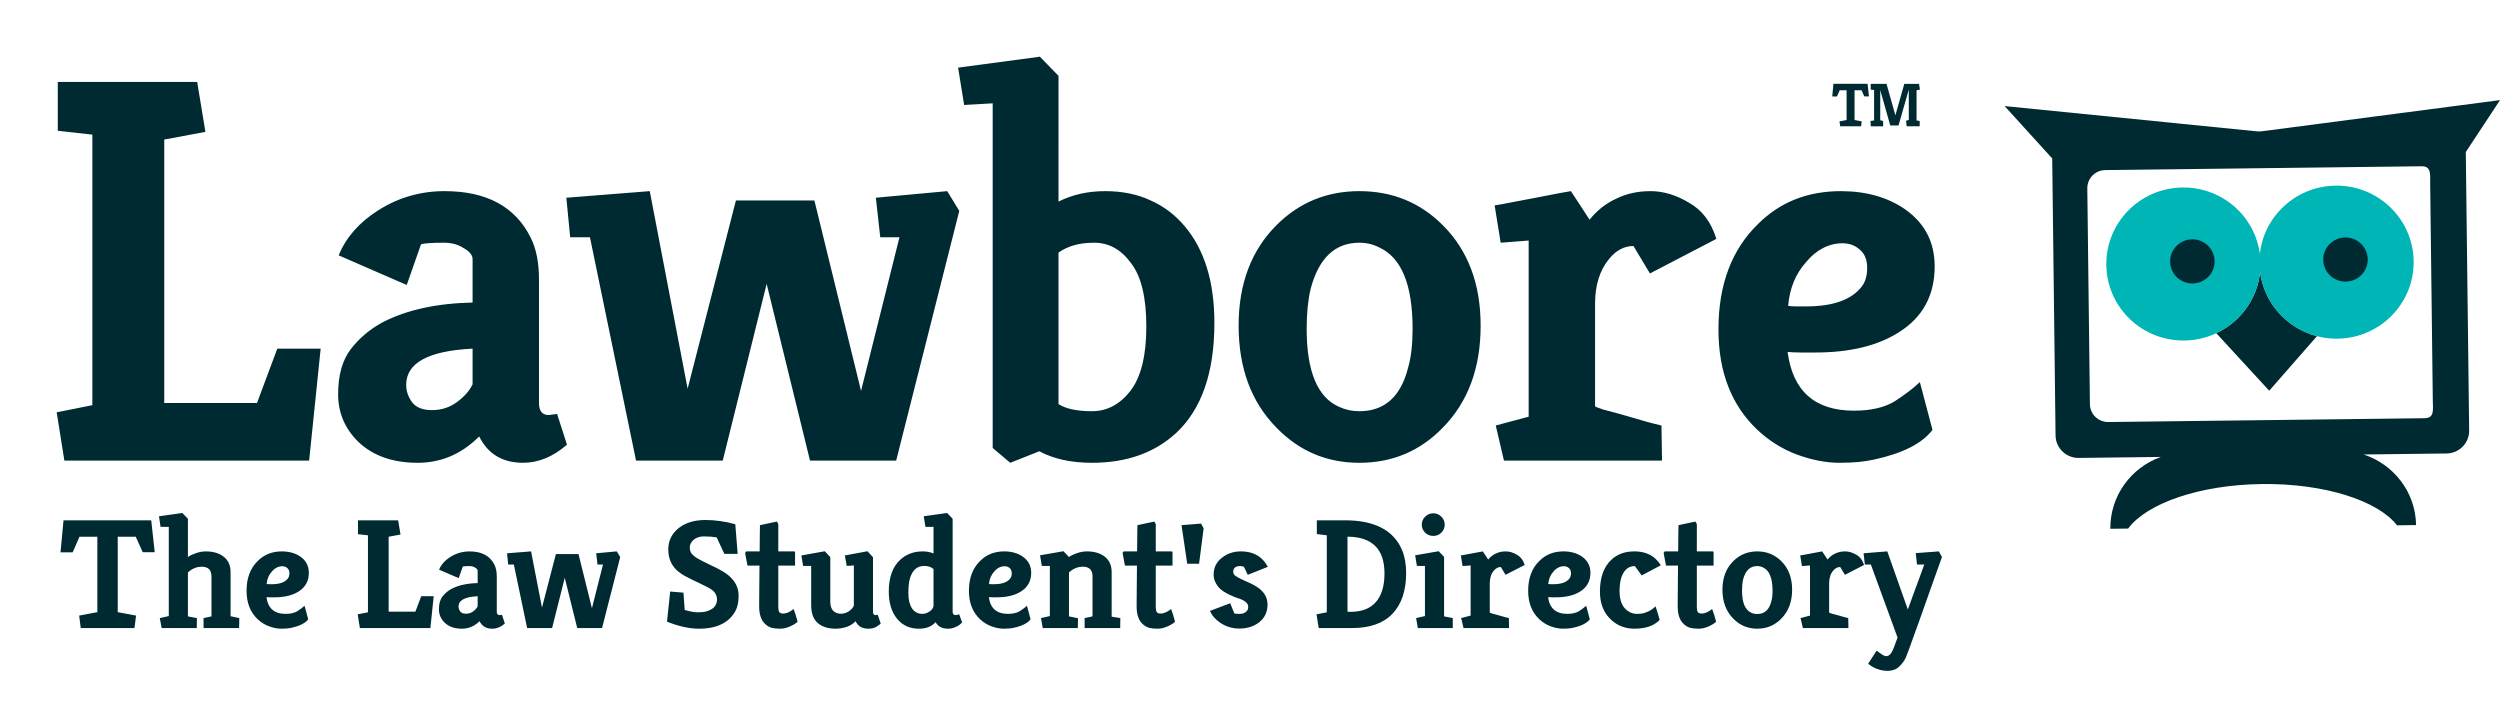
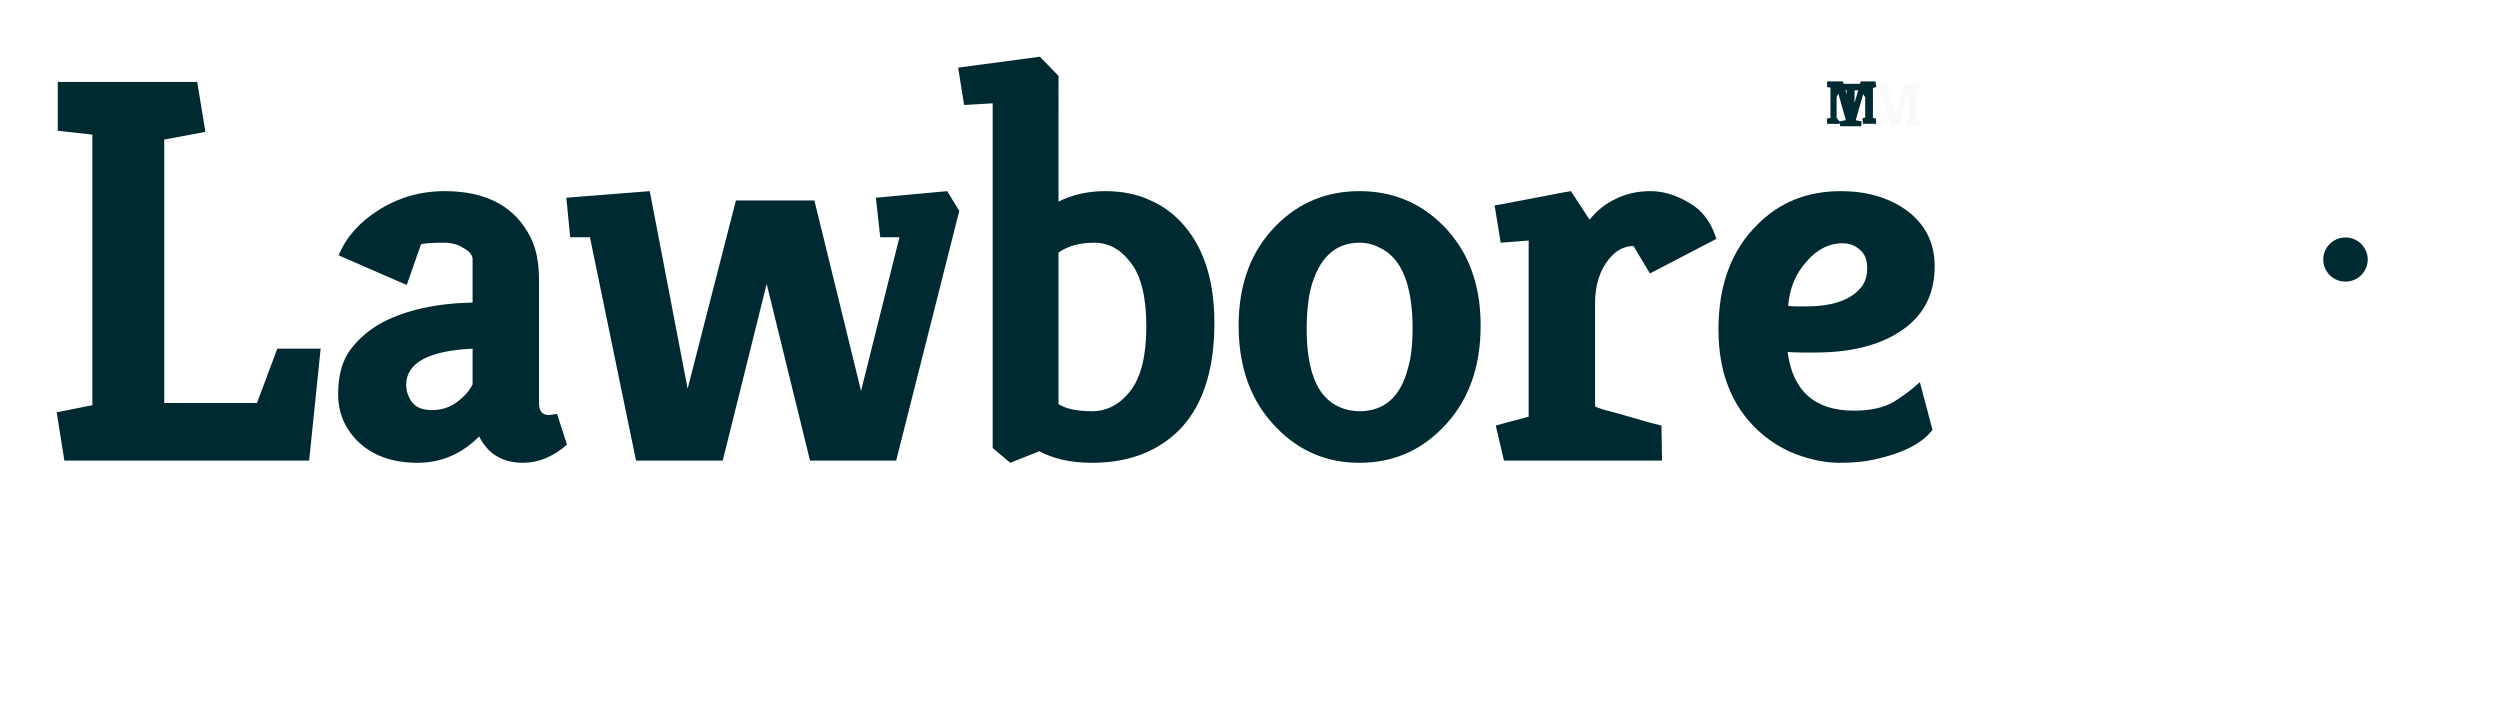
<svg xmlns="http://www.w3.org/2000/svg" xmlns:ns1="http://sodipodi.sourceforge.net/DTD/sodipodi-0.dtd" xmlns:ns2="http://www.inkscape.org/namespaces/inkscape" width="635.111" height="184.827" viewBox="0 0 635.111 184.827" version="1.1" id="SVGRoot" ns1:docname="lawbore logo web.svg" ns2:version="1.3.2 (091e20ef0f, 2023-11-25)" xml:space="preserve" ns2:export-filename="mixdown hub05a - deep green not blue - teal version.png" ns2:export-xdpi="96" ns2:export-ydpi="96">
  <ns1:namedview id="namedview491" pagecolor="#ffffff" bordercolor="#000000" borderopacity="0.25" ns2:showpageshadow="2" ns2:pageopacity="1" ns2:pagecheckerboard="true" ns2:deskcolor="#d1d1d1" ns2:document-units="px" showgrid="false" ns2:zoom="0.9779" ns2:cx="574.70089" ns2:cy="440.22906" ns2:window-width="2560" ns2:window-height="1352" ns2:window-x="0" ns2:window-y="0" ns2:window-maximized="1" ns2:current-layer="layer1" showguides="true">
    <ns1:guide position="1789.572,1353.187" orientation="1,0" id="guide96572" ns2:locked="false" />
    <ns1:guide position="-44.14,1465.153" orientation="0,-1" id="guide1" ns2:locked="false" />
    <ns1:guide position="72.436,1361.871" orientation="0,-1" id="guide2" ns2:locked="false" />
  </ns1:namedview>
  <defs id="defs486">
    <linearGradient id="linearGradient34602" ns2:swatch="solid">
      <stop style="stop-color:#000000;stop-opacity:1;" offset="0" id="stop34600" />
    </linearGradient>
    <linearGradient id="linearGradient34566" ns2:swatch="solid">
      <stop style="stop-color:#4c4d14;stop-opacity:1;" offset="0" id="stop34564" />
    </linearGradient>
    <filter style="color-interpolation-filters:sRGB" ns2:label="Blur" id="filter104" x="-0.647" y="-1.335" width="2.293" height="3.67">
      <feGaussianBlur stdDeviation="6 6" result="blur" id="feGaussianBlur104" />
    </filter>
    <filter style="color-interpolation-filters:sRGB" ns2:label="Blur" id="filter105" x="-0.03" y="-0.359" width="1.06" height="1.718">
      <feGaussianBlur stdDeviation="6 6" result="blur" id="feGaussianBlur105" />
    </filter>
    <filter style="color-interpolation-filters:sRGB" ns2:label="Blur" id="filter106" x="-0.03" y="-0.14" width="1.06" height="1.279">
      <feGaussianBlur stdDeviation="6 6" result="blur" id="feGaussianBlur106" />
    </filter>
  </defs>
  <g ns2:label="Layer 1" ns2:groupmode="layer" id="layer1" transform="translate(407.914,-121.736)">
    <g id="g107" ns2:export-filename="lawbore logo web.svg" ns2:export-xdpi="96" ns2:export-ydpi="96">
      <path style="font-weight:bold;font-size:139.42px;line-height:1.24;font-family:Kreon;-inkscape-font-specification:'Kreon Bold';letter-spacing:-0.162px;word-spacing:0px;fill:#ffffff;stroke-width:2.575px;filter:url(#filter106);fill-opacity:1" d="m -357.822,142.55 2.091,12.687 -10.457,1.952 v 66.922 h 23.562 l 5.159,-13.803 h 11.014 l -2.928,28.442 h -62.181 l -1.952,-12.269 9.062,-1.812 v -68.734 l -8.783,-0.976 v -12.408 z m 71.639,90.065 q -6.692,6.692 -15.615,6.692 -9.481,0 -15.057,-5.298 -5.159,-5.019 -5.159,-12.13 0,-7.25 3.207,-11.432 3.207,-4.183 8.086,-6.832 9.202,-4.74 22.865,-5.019 v -11.014 q 0,-1.534 -2.231,-2.788 -2.091,-1.394 -5.019,-1.394 -4.74,0 -5.856,0.418 l -3.625,10.317 -17.288,-7.529 q 2.788,-6.832 10.038,-11.432 7.668,-4.88 16.87,-4.88 16.033,0 21.889,11.851 2.091,4.183 2.091,10.596 v 31.369 q 0,3.067 2.51,3.067 l 2.091,-0.279 2.51,7.808 q -5.298,4.601 -11.154,4.601 -7.808,0 -11.154,-6.692 z m -1.673,-22.307 q -16.87,0.837 -16.87,9.202 0,2.37 1.534,4.461 1.534,1.952 5.019,1.952 3.625,0 6.413,-2.091 2.788,-2.091 3.904,-4.461 z m 41.524,28.442 -11.711,-56.744 h -5.019 l -0.976,-10.038 21.192,-1.673 9.62,50.191 12.269,-47.821 h 19.937 l 11.851,48.379 9.759,-39.038 h -4.88 l -1.115,-10.038 18.125,-1.673 3.067,5.019 -16.033,63.436 h -21.889 l -11.014,-44.893 -11.154,44.893 z m 107.33,-65.806 q 5.298,-2.649 11.851,-2.649 6.553,0 11.572,2.37 5.019,2.231 8.644,6.553 7.529,8.923 7.529,24.538 0,18.961 -9.759,28.023 -8.226,7.529 -21.331,7.529 -7.947,0 -13.384,-2.928 l -7.389,2.928 -4.461,-3.764 v -87.556 l -7.25,0.418 -1.534,-9.481 20.774,-2.788 4.74,4.88 z m 0,51.446 q 2.788,1.812 8.505,1.812 5.716,0 9.759,-5.159 4.043,-5.298 4.043,-16.312 0,-11.154 -3.904,-16.173 -3.764,-5.159 -9.341,-5.159 -5.577,0 -9.062,2.51 z m 45.753,-19.937 q 0,-15.894 9.62,-25.514 8.644,-8.644 21.052,-8.644 12.548,0 21.192,8.644 9.62,9.62 9.62,25.514 0,16.173 -9.62,25.932 -8.644,8.923 -21.192,8.923 -12.408,0 -21.052,-8.923 -9.62,-9.759 -9.62,-25.932 z m 17.288,0.837 q 0,16.173 8.226,19.798 2.37,1.115 5.159,1.115 9.62,0 12.408,-11.154 1.115,-3.904 1.115,-9.759 0,-16.73 -8.365,-20.634 -2.37,-1.255 -5.159,-1.255 -9.341,0 -12.408,11.851 -0.976,4.183 -0.976,10.038 z m 90.135,24.538 0.139,8.923 h -40.153 l -2.091,-8.923 8.365,-2.231 v -44.754 l -7.11,0.558 -1.534,-9.481 q 1.812,-0.279 4.601,-0.837 2.928,-0.558 5.856,-1.115 7.808,-1.534 8.923,-1.673 l 4.74,7.25 q 2.788,-3.486 6.692,-5.298 3.904,-1.952 8.783,-1.952 4.88,0 9.759,2.928 5.019,2.788 6.971,9.202 l -16.87,8.783 -4.183,-6.971 q -3.486,0 -6.134,3.207 -3.625,4.322 -3.625,11.432 v 26.072 q 0,0.139 2.091,0.837 2.231,0.558 5.159,1.394 6.971,2.091 9.62,2.649 z m 32.043,-18.682 q 1.952,14.918 16.87,14.918 6.413,0 10.317,-2.37 3.904,-2.51 6.413,-4.88 l 3.207,12.13 q -3.904,5.159 -14.779,7.529 -3.625,0.837 -8.783,0.837 -5.159,0 -10.875,-2.091 -5.577,-2.091 -10.038,-6.274 -9.899,-9.341 -9.899,-25.514 0,-17.009 10.038,-26.769 8.365,-8.365 21.052,-8.365 9.62,0 16.312,4.601 7.529,5.298 7.529,14.5 0,11.014 -9.062,16.73 -8.086,5.159 -21.192,5.159 h -3.764 q -1.812,0 -3.346,-0.139 z m 0.139,-11.711 q 0.697,0.139 2.091,0.139 h 2.51 q 10.178,0 14.081,-5.019 1.394,-1.812 1.394,-4.74 0,-3.067 -1.812,-4.601 -1.812,-1.673 -4.461,-1.673 -2.649,0 -5.019,1.255 -2.37,1.255 -4.183,3.486 -4.043,4.461 -4.601,11.154 z" id="path106" aria-label="Lawbore" />
      <path d="m -387.825,278.118 4.618,-0.873 V 258.081 h -4.538 l -1.727,3.968 h -3.092 l 0.763,-8.134 h 22.288 l 0.883,8.094 h -3.052 l -1.767,-3.928 h -4.578 v 19.164 l 4.658,0.873 -0.402,3.174 h -13.654 z m 40.68,0.635 -0.04,2.539 h -9.036 v -2.539 l 2.008,-0.436 v -10.157 q 0,-2.46 -2.49,-2.46 -1.646,0 -3.052,1.071 -0.321,0.238 -0.442,0.397 v 11.149 l 2.289,0.436 -0.04,2.539 h -8.915 l -0.482,-2.539 2.289,-0.516 v -22.655 h -2.088 l -0.402,-2.698 5.943,-0.833 1.406,1.468 v 9.721 q 0.763,-0.555 2.048,-0.992 1.285,-0.436 2.57,-0.436 1.285,0 2.409,0.317 1.124,0.317 1.968,0.952 1.847,1.389 1.847,3.968 v 11.228 z m 6.907,-5.317 q 0.562,4.245 4.859,4.245 1.847,0 2.972,-0.674 1.124,-0.714 1.847,-1.389 l 0.924,3.452 q -1.124,1.468 -4.257,2.143 -1.044,0.238 -2.53,0.238 -1.486,0 -3.132,-0.595 -1.606,-0.595 -2.891,-1.785 -2.851,-2.658 -2.851,-7.261 0,-4.84 2.891,-7.618 2.409,-2.381 6.064,-2.381 2.771,0 4.699,1.309 2.169,1.508 2.169,4.126 0,3.134 -2.61,4.761 -2.329,1.468 -6.104,1.468 h -1.084 q -0.522,0 -0.964,-0.04 z m 0.04,-3.333 q 0.201,0.04 0.602,0.04 h 0.723 q 2.932,0 4.056,-1.428 0.402,-0.516 0.402,-1.349 0,-0.873 -0.522,-1.309 -0.522,-0.476 -1.285,-0.476 -0.763,0 -1.446,0.357 -0.683,0.357 -1.205,0.992 -1.165,1.27 -1.325,3.174 z m 33.412,-16.188 0.602,3.611 -3.012,0.555 v 19.044 h 6.787 l 1.486,-3.928 h 3.173 l -0.843,8.094 h -17.911 l -0.562,-3.491 2.61,-0.516 v -19.56 l -2.53,-0.278 v -3.531 z m 20.682,25.631 q -1.928,1.904 -4.498,1.904 -2.731,0 -4.337,-1.508 -1.486,-1.428 -1.486,-3.452 0,-2.063 0.924,-3.253 0.924,-1.19 2.329,-1.944 2.65,-1.349 6.586,-1.428 v -3.134 q 0,-0.436 -0.643,-0.794 -0.602,-0.397 -1.446,-0.397 -1.365,0 -1.687,0.119 l -1.044,2.936 -4.98,-2.143 q 0.803,-1.944 2.891,-3.253 2.209,-1.389 4.859,-1.389 4.618,0 6.305,3.372 0.602,1.19 0.602,3.015 v 8.927 q 0,0.873 0.723,0.873 l 0.602,-0.079 0.723,2.222 q -1.526,1.309 -3.213,1.309 -2.249,0 -3.213,-1.904 z m -0.482,-6.348 q -4.859,0.238 -4.859,2.619 0,0.674 0.442,1.27 0.442,0.555 1.446,0.555 1.044,0 1.847,-0.595 0.803,-0.595 1.124,-1.27 z m 12.57,8.094 -3.373,-16.148 h -1.446 l -0.281,-2.857 6.104,-0.476 2.771,14.283 3.534,-13.609 h 5.743 l 3.413,13.768 2.811,-11.109 h -1.406 l -0.321,-2.857 5.221,-0.476 0.883,1.428 -4.618,18.053 h -6.305 l -3.172,-12.776 -3.213,12.776 z m 46.784,-4.761 q 0.683,-0.397 1.044,-0.992 0.402,-0.635 0.402,-1.468 0,-0.833 -0.321,-1.389 -0.281,-0.595 -0.924,-1.071 -0.763,-0.595 -3.092,-1.666 -2.289,-1.071 -3.614,-1.785 -1.325,-0.714 -2.329,-1.627 -2.088,-2.023 -2.088,-5.237 0,-3.333 2.731,-5.475 2.61,-1.984 6.666,-1.984 3.775,0 7.63,1.071 l 0.602,7.538 h -3.373 l -1.968,-4.206 q -1.566,-0.238 -3.213,-0.238 -1.646,0 -2.65,0.873 -0.964,0.873 -0.964,1.904 0,1.032 0.522,1.666 0.522,0.595 1.325,1.071 0.964,0.595 3.132,1.627 2.209,0.992 3.534,1.825 1.325,0.794 2.169,1.746 1.727,1.865 1.727,4.364 0,2.46 -0.883,4.007 -0.883,1.547 -2.289,2.539 -2.65,1.825 -6.827,1.825 -3.695,0 -8.192,-1.785 l 0.803,-7.657 3.373,0.278 0.321,4.404 q 0.522,0.119 1.406,0.357 0.924,0.238 1.968,0.238 1.044,0 1.887,-0.159 0.843,-0.198 1.486,-0.595 z m 12.168,-1.746 0.08,-9.364 h -3.052 l -0.602,-3.214 0.281,-0.397 h 3.413 q 0.04,-2.42 0.04,-4.245 0,-1.825 0.04,-2.42 l 4.297,-0.913 0.361,0.635 v 6.943 h 4.056 q 0.201,0 0.201,0.238 v 3.372 h -4.257 v 10.355 q 0,1.23 0.321,1.547 0.321,0.278 0.924,0.278 1.205,0 2.65,-1.151 0.04,0.159 0.201,0.595 0.161,0.436 0.321,0.913 0.402,1.309 0.482,1.706 -0.562,0.595 -1.887,1.19 -1.285,0.595 -2.57,0.595 -1.245,0 -2.169,-0.238 -0.883,-0.278 -1.566,-0.913 -1.566,-1.389 -1.566,-4.483 z m 27.749,6.666 q -2.369,0 -3.253,-1.904 -0.924,0.992 -2.329,1.468 -1.406,0.436 -2.731,0.436 -2.851,0 -4.538,-1.428 -1.687,-1.468 -1.687,-4.523 v -9.998 h -2.048 l -0.442,-2.658 5.943,-1.071 1.406,1.508 v 11.308 q 0,1.547 0.723,2.301 0.763,0.754 1.928,0.754 1.165,0 2.088,-0.635 0.924,-0.635 1.245,-1.428 v -10.197 l -1.807,0.119 -0.482,-2.658 5.743,-1.071 1.406,1.508 v 13.847 q 0,0.873 0.643,0.873 l 0.562,-0.079 0.763,2.222 q -0.241,0.278 -1.084,0.794 -0.803,0.516 -2.048,0.516 z M -173.5,261.811 q 1.446,0 2.731,0.516 v -6.745 h -2.048 l -0.442,-2.698 5.943,-0.833 1.406,1.468 v 23.607 q 0,0.873 0.763,0.873 0.402,0 0.883,-0.238 l 0.763,2.063 q -0.683,0.913 -2.249,1.428 -0.602,0.198 -1.325,0.198 -2.249,0 -3.172,-1.666 -1.446,1.666 -4.257,1.666 -3.413,0 -5.502,-2.5 -2.128,-2.579 -2.128,-6.943 0,-5.396 2.932,-8.094 2.289,-2.103 5.702,-2.103 z m 2.731,4.483 q -0.883,-0.794 -2.369,-0.794 -2.731,0 -3.654,3.293 -0.361,1.27 -0.361,3.69 0,2.381 0.924,3.809 0.964,1.389 2.65,1.389 0.843,0 1.727,-0.555 0.883,-0.555 1.084,-1.389 z m 14.055,7.142 q 0.562,4.245 4.859,4.245 1.847,0 2.972,-0.674 1.124,-0.714 1.847,-1.389 l 0.924,3.452 q -1.124,1.468 -4.257,2.143 -1.044,0.238 -2.53,0.238 -1.486,0 -3.132,-0.595 -1.606,-0.595 -2.891,-1.785 -2.851,-2.658 -2.851,-7.261 0,-4.84 2.891,-7.618 2.409,-2.381 6.064,-2.381 2.771,0 4.699,1.309 2.169,1.508 2.169,4.126 0,3.134 -2.61,4.761 -2.329,1.468 -6.104,1.468 h -1.084 q -0.522,0 -0.964,-0.04 z m 0.04,-3.333 q 0.201,0.04 0.602,0.04 h 0.723 q 2.932,0 4.056,-1.428 0.402,-0.516 0.402,-1.349 0,-0.873 -0.522,-1.309 -0.522,-0.476 -1.285,-0.476 -0.763,0 -1.446,0.357 -0.683,0.357 -1.205,0.992 -1.165,1.27 -1.325,3.174 z m 12.971,-7.3 5.943,-1.032 1.406,1.468 q 0.763,-0.555 2.048,-0.992 1.285,-0.436 2.57,-0.436 1.285,0 2.409,0.317 1.124,0.317 1.968,0.952 1.847,1.389 1.847,3.968 v 11.347 l 2.209,0.357 -0.04,2.539 h -9.036 v -2.539 l 2.008,-0.436 v -10.157 q 0,-2.46 -2.49,-2.46 -1.646,0 -3.052,1.071 -0.321,0.238 -0.442,0.397 v 11.149 l 2.289,0.476 -0.04,2.5 h -8.915 l -0.442,-2.539 2.249,-0.516 v -12.736 h -2.048 z m 24.537,11.982 0.08,-9.364 h -3.052 l -0.602,-3.214 0.281,-0.397 h 3.413 q 0.04,-2.42 0.04,-4.245 0,-1.825 0.04,-2.42 l 4.297,-0.913 0.361,0.635 v 6.943 h 4.056 q 0.201,0 0.201,0.238 v 3.372 h -4.257 v 10.355 q 0,1.23 0.321,1.547 0.321,0.278 0.924,0.278 1.205,0 2.65,-1.151 0.04,0.159 0.201,0.595 0.161,0.436 0.321,0.913 0.402,1.309 0.482,1.706 -0.562,0.595 -1.887,1.19 -1.285,0.595 -2.57,0.595 -1.245,0 -2.169,-0.238 -0.883,-0.278 -1.566,-0.913 -1.566,-1.389 -1.566,-4.483 z m 11.405,-19.64 4.939,-0.397 0.683,1.19 -1.165,9.006 h -3.012 z m 12.369,19.838 1.044,2.579 q 0.361,0.119 1.084,0.119 0.723,0 1.084,-0.079 0.361,-0.119 0.683,-0.357 0.683,-0.476 0.683,-1.23 0,-0.754 -0.442,-1.151 -0.402,-0.436 -1.004,-0.714 -0.602,-0.278 -1.245,-0.476 -0.643,-0.198 -1.044,-0.397 -2.811,-1.111 -3.936,-2.539 -1.124,-1.468 -1.124,-2.896 0,-1.468 0.522,-2.5 0.522,-1.071 1.486,-1.825 2.048,-1.706 4.939,-1.706 3.855,0 5.943,2.579 0.562,0.714 0.883,1.349 l -5.1,2.023 -0.964,-2.023 q -0.402,-0.198 -0.964,-0.198 -1.767,0 -1.767,1.508 0,0.595 0.643,1.032 0.643,0.436 1.606,0.873 0.964,0.436 2.088,0.952 1.165,0.516 2.128,1.23 2.249,1.666 2.249,4.206 0,2.817 -2.169,4.523 -2.048,1.547 -4.98,1.547 -2.731,0 -4.859,-1.468 -1.887,-1.27 -2.61,-3.015 z m 21.926,2.817 2.61,-0.516 v -19.56 l -2.53,-0.317 v -3.491 h 7.148 q 11.284,0 14.497,7.538 1.044,2.5 1.044,5.832 0,6.745 -3.494,10.395 -3.454,3.611 -10.321,3.611 h -8.393 z m 7.871,-0.674 0.763,0.04 q 4.257,0 6.425,-2.46 2.209,-2.5 2.209,-7.261 0,-4.761 -2.409,-7.062 -2.409,-2.301 -6.988,-2.301 z m 21.806,-19.243 q -1.205,0 -2.088,-0.833 -0.843,-0.873 -0.843,-2.023 0,-1.19 0.843,-2.023 0.883,-0.873 2.088,-0.873 1.205,0 2.048,0.873 0.843,0.833 0.843,2.023 0,1.151 -0.843,2.023 -0.843,0.833 -2.048,0.833 z m -4.618,4.92 5.984,-1.032 1.365,1.428 v 15.117 l 2.209,0.436 v 2.539 h -8.875 l -0.442,-2.539 2.249,-0.516 v -12.736 h -2.048 z m 23.814,15.95 0.04,2.539 h -11.566 l -0.602,-2.539 2.409,-0.635 v -12.736 l -2.048,0.159 -0.442,-2.698 q 0.522,-0.079 1.325,-0.238 0.843,-0.159 1.687,-0.317 2.249,-0.436 2.57,-0.476 l 1.365,2.063 q 0.803,-0.992 1.928,-1.508 1.124,-0.555 2.53,-0.555 1.406,0 2.811,0.833 1.446,0.794 2.008,2.619 l -4.859,2.5 -1.205,-1.984 q -1.004,0 -1.767,0.913 -1.044,1.23 -1.044,3.253 v 7.419 q 0,0.04 0.602,0.238 0.643,0.159 1.486,0.397 2.008,0.595 2.771,0.754 z m 9.959,-5.317 q 0.562,4.245 4.859,4.245 1.847,0 2.972,-0.674 1.124,-0.714 1.847,-1.389 l 0.924,3.452 q -1.124,1.468 -4.257,2.143 -1.044,0.238 -2.53,0.238 -1.486,0 -3.132,-0.595 -1.606,-0.595 -2.891,-1.785 -2.851,-2.658 -2.851,-7.261 0,-4.84 2.891,-7.618 2.409,-2.381 6.064,-2.381 2.771,0 4.699,1.309 2.169,1.508 2.169,4.126 0,3.134 -2.61,4.761 -2.329,1.468 -6.104,1.468 h -1.084 q -0.522,0 -0.964,-0.04 z m 0.04,-3.333 q 0.201,0.04 0.602,0.04 h 0.723 q 2.932,0 4.056,-1.428 0.402,-0.516 0.402,-1.349 0,-0.873 -0.522,-1.309 -0.522,-0.476 -1.285,-0.476 -0.763,0 -1.446,0.357 -0.683,0.357 -1.205,0.992 -1.165,1.27 -1.325,3.174 z m 28.312,9.125 q -2.169,2.222 -6.385,2.222 -3.494,0 -5.903,-2.222 -2.891,-2.619 -2.891,-7.181 0,-5.396 2.891,-8.094 2.249,-2.143 5.863,-2.143 3.012,0 4.98,1.547 1.004,0.794 1.727,1.984 l -4.859,2.579 -1.727,-2.381 q -1.847,0 -2.891,1.706 -1.004,1.706 -1.004,4.602 0,4.007 2.53,5.356 0.883,0.476 1.928,0.476 1.044,0 1.767,-0.198 0.723,-0.238 1.285,-0.516 0.602,-0.317 1.004,-0.635 0.402,-0.357 0.643,-0.555 0.08,0.278 0.241,0.754 0.161,0.476 0.321,0.992 0.161,0.516 0.281,0.992 0.12,0.476 0.201,0.714 z m 4.578,-4.444 0.08,-9.364 h -3.052 l -0.602,-3.214 0.281,-0.397 h 3.413 q 0.04,-2.42 0.04,-4.245 0,-1.825 0.04,-2.42 l 4.297,-0.913 0.361,0.635 v 6.943 h 4.056 q 0.201,0 0.201,0.238 v 3.372 h -4.257 v 10.355 q 0,1.23 0.321,1.547 0.321,0.278 0.924,0.278 1.205,0 2.65,-1.151 0.04,0.159 0.201,0.595 0.161,0.436 0.321,0.913 0.402,1.309 0.482,1.706 -0.562,0.595 -1.887,1.19 -1.285,0.595 -2.57,0.595 -1.245,0 -2.169,-0.238 -0.883,-0.278 -1.566,-0.913 -1.566,-1.389 -1.566,-4.483 z m 11.365,-3.253 q 0,-4.523 2.771,-7.261 2.49,-2.46 6.064,-2.46 3.614,0 6.104,2.46 2.771,2.738 2.771,7.261 0,4.602 -2.771,7.38 -2.49,2.539 -6.104,2.539 -3.574,0 -6.064,-2.539 -2.771,-2.777 -2.771,-7.38 z m 4.98,0.238 q 0,4.602 2.369,5.634 0.683,0.317 1.486,0.317 2.771,0 3.574,-3.174 0.321,-1.111 0.321,-2.777 0,-4.761 -2.409,-5.872 -0.683,-0.357 -1.486,-0.357 -2.691,0 -3.574,3.372 -0.281,1.19 -0.281,2.857 z m 26.986,6.983 0.04,2.539 h -11.565 l -0.602,-2.539 2.409,-0.635 v -12.736 l -2.048,0.159 -0.442,-2.698 q 0.522,-0.079 1.325,-0.238 0.843,-0.159 1.687,-0.317 2.249,-0.436 2.57,-0.476 l 1.365,2.063 q 0.803,-0.992 1.928,-1.508 1.124,-0.555 2.53,-0.555 1.406,0 2.811,0.833 1.446,0.794 2.008,2.619 l -4.859,2.5 -1.205,-1.984 q -1.004,0 -1.767,0.913 -1.044,1.23 -1.044,3.253 v 7.419 q 0,0.04 0.602,0.238 0.643,0.159 1.486,0.397 2.008,0.595 2.771,0.754 z m 23.814,-15.513 q -0.643,1.746 -2.811,7.856 -2.169,6.11 -2.891,8.173 -0.723,2.023 -1.365,3.769 -0.602,1.746 -1.084,3.015 -0.482,1.309 -0.883,2.341 -0.402,1.071 -1.124,1.904 -0.683,0.873 -1.406,1.309 -0.964,0.555 -2.329,0.555 -1.767,0 -3.534,-0.913 -0.723,-0.357 -1.325,-0.913 l 2.169,-3.333 q 1.727,1.428 2.369,1.428 0.643,0 1.084,-0.516 0.482,-0.516 0.964,-1.825 l 0.883,-2.381 -6.787,-18.568 h -1.526 l -0.321,-2.857 6.024,-0.476 5.221,14.759 q 0.763,-2.103 1.486,-4.087 0.763,-2.023 1.406,-3.809 0.683,-1.785 1.285,-3.531 h -1.847 l -0.321,-2.896 5.863,-0.436 z" id="path107" style="font-weight:bold;font-size:39.916px;line-height:1.25;font-family:Kreon;-inkscape-font-specification:'Kreon Bold';text-align:center;text-anchor:middle;fill:#ffffff;stroke-width:9.227;filter:url(#filter105);fill-opacity:1" aria-label="The Law Student's Directory" />
    </g>
    <g id="g109">
      <path style="font-weight:bold;font-size:139.42px;line-height:1.24;font-family:Kreon;-inkscape-font-specification:'Kreon Bold';letter-spacing:-0.162px;word-spacing:0px;fill:#ffffff;stroke-width:2.575px;filter:url(#filter106);fill-opacity:1" d="m -357.822,142.55 2.091,12.687 -10.457,1.952 v 66.922 h 23.562 l 5.159,-13.803 h 11.014 l -2.928,28.442 h -62.181 l -1.952,-12.269 9.062,-1.812 v -68.734 l -8.783,-0.976 v -12.408 z m 71.639,90.065 q -6.692,6.692 -15.615,6.692 -9.481,0 -15.057,-5.298 -5.159,-5.019 -5.159,-12.13 0,-7.25 3.207,-11.432 3.207,-4.183 8.086,-6.832 9.202,-4.74 22.865,-5.019 v -11.014 q 0,-1.534 -2.231,-2.788 -2.091,-1.394 -5.019,-1.394 -4.74,0 -5.856,0.418 l -3.625,10.317 -17.288,-7.529 q 2.788,-6.832 10.038,-11.432 7.668,-4.88 16.87,-4.88 16.033,0 21.889,11.851 2.091,4.183 2.091,10.596 v 31.369 q 0,3.067 2.51,3.067 l 2.091,-0.279 2.51,7.808 q -5.298,4.601 -11.154,4.601 -7.808,0 -11.154,-6.692 z m -1.673,-22.307 q -16.87,0.837 -16.87,9.202 0,2.37 1.534,4.461 1.534,1.952 5.019,1.952 3.625,0 6.413,-2.091 2.788,-2.091 3.904,-4.461 z m 41.524,28.442 -11.711,-56.744 h -5.019 l -0.976,-10.038 21.192,-1.673 9.62,50.191 12.269,-47.821 h 19.937 l 11.851,48.379 9.759,-39.038 h -4.88 l -1.115,-10.038 18.125,-1.673 3.067,5.019 -16.033,63.436 h -21.889 l -11.014,-44.893 -11.154,44.893 z m 107.33,-65.806 q 5.298,-2.649 11.851,-2.649 6.553,0 11.572,2.37 5.019,2.231 8.644,6.553 7.529,8.923 7.529,24.538 0,18.961 -9.759,28.023 -8.226,7.529 -21.331,7.529 -7.947,0 -13.384,-2.928 l -7.389,2.928 -4.461,-3.764 v -87.556 l -7.25,0.418 -1.534,-9.481 20.774,-2.788 4.74,4.88 z m 0,51.446 q 2.788,1.812 8.505,1.812 5.716,0 9.759,-5.159 4.043,-5.298 4.043,-16.312 0,-11.154 -3.904,-16.173 -3.764,-5.159 -9.341,-5.159 -5.577,0 -9.062,2.51 z m 45.753,-19.937 q 0,-15.894 9.62,-25.514 8.644,-8.644 21.052,-8.644 12.548,0 21.192,8.644 9.62,9.62 9.62,25.514 0,16.173 -9.62,25.932 -8.644,8.923 -21.192,8.923 -12.408,0 -21.052,-8.923 -9.62,-9.759 -9.62,-25.932 z m 17.288,0.837 q 0,16.173 8.226,19.798 2.37,1.115 5.159,1.115 9.62,0 12.408,-11.154 1.115,-3.904 1.115,-9.759 0,-16.73 -8.365,-20.634 -2.37,-1.255 -5.159,-1.255 -9.341,0 -12.408,11.851 -0.976,4.183 -0.976,10.038 z m 90.135,24.538 0.139,8.923 h -40.153 l -2.091,-8.923 8.365,-2.231 v -44.754 l -7.11,0.558 -1.534,-9.481 q 1.812,-0.279 4.601,-0.837 2.928,-0.558 5.856,-1.115 7.808,-1.534 8.923,-1.673 l 4.74,7.25 q 2.788,-3.486 6.692,-5.298 3.904,-1.952 8.783,-1.952 4.88,0 9.759,2.928 5.019,2.788 6.971,9.202 l -16.87,8.783 -4.183,-6.971 q -3.486,0 -6.134,3.207 -3.625,4.322 -3.625,11.432 v 26.072 q 0,0.139 2.091,0.837 2.231,0.558 5.159,1.394 6.971,2.091 9.62,2.649 z m 32.043,-18.682 q 1.952,14.918 16.87,14.918 6.413,0 10.317,-2.37 3.904,-2.51 6.413,-4.88 l 3.207,12.13 q -3.904,5.159 -14.779,7.529 -3.625,0.837 -8.783,0.837 -5.159,0 -10.875,-2.091 -5.577,-2.091 -10.038,-6.274 -9.899,-9.341 -9.899,-25.514 0,-17.009 10.038,-26.769 8.365,-8.365 21.052,-8.365 9.62,0 16.312,4.601 7.529,5.298 7.529,14.5 0,11.014 -9.062,16.73 -8.086,5.159 -21.192,5.159 h -3.764 q -1.812,0 -3.346,-0.139 z m 0.139,-11.711 q 0.697,0.139 2.091,0.139 h 2.51 q 10.178,0 14.081,-5.019 1.394,-1.812 1.394,-4.74 0,-3.067 -1.812,-4.601 -1.812,-1.673 -4.461,-1.673 -2.649,0 -5.019,1.255 -2.37,1.255 -4.183,3.486 -4.043,4.461 -4.601,11.154 z" id="path108" aria-label="Lawbore" />
      <path d="m -387.825,278.118 4.618,-0.873 V 258.081 h -4.538 l -1.727,3.968 h -3.092 l 0.763,-8.134 h 22.288 l 0.883,8.094 h -3.052 l -1.767,-3.928 h -4.578 v 19.164 l 4.658,0.873 -0.402,3.174 h -13.654 z m 40.68,0.635 -0.04,2.539 h -9.036 v -2.539 l 2.008,-0.436 v -10.157 q 0,-2.46 -2.49,-2.46 -1.646,0 -3.052,1.071 -0.321,0.238 -0.442,0.397 v 11.149 l 2.289,0.436 -0.04,2.539 h -8.915 l -0.482,-2.539 2.289,-0.516 v -22.655 h -2.088 l -0.402,-2.698 5.943,-0.833 1.406,1.468 v 9.721 q 0.763,-0.555 2.048,-0.992 1.285,-0.436 2.57,-0.436 1.285,0 2.409,0.317 1.124,0.317 1.968,0.952 1.847,1.389 1.847,3.968 v 11.228 z m 6.907,-5.317 q 0.562,4.245 4.859,4.245 1.847,0 2.972,-0.674 1.124,-0.714 1.847,-1.389 l 0.924,3.452 q -1.124,1.468 -4.257,2.143 -1.044,0.238 -2.53,0.238 -1.486,0 -3.132,-0.595 -1.606,-0.595 -2.891,-1.785 -2.851,-2.658 -2.851,-7.261 0,-4.84 2.891,-7.618 2.409,-2.381 6.064,-2.381 2.771,0 4.699,1.309 2.169,1.508 2.169,4.126 0,3.134 -2.61,4.761 -2.329,1.468 -6.104,1.468 h -1.084 q -0.522,0 -0.964,-0.04 z m 0.04,-3.333 q 0.201,0.04 0.602,0.04 h 0.723 q 2.932,0 4.056,-1.428 0.402,-0.516 0.402,-1.349 0,-0.873 -0.522,-1.309 -0.522,-0.476 -1.285,-0.476 -0.763,0 -1.446,0.357 -0.683,0.357 -1.205,0.992 -1.165,1.27 -1.325,3.174 z m 33.412,-16.188 0.602,3.611 -3.012,0.555 v 19.044 h 6.787 l 1.486,-3.928 h 3.173 l -0.843,8.094 h -17.911 l -0.562,-3.491 2.61,-0.516 v -19.56 l -2.53,-0.278 v -3.531 z m 20.682,25.631 q -1.928,1.904 -4.498,1.904 -2.731,0 -4.337,-1.508 -1.486,-1.428 -1.486,-3.452 0,-2.063 0.924,-3.253 0.924,-1.19 2.329,-1.944 2.65,-1.349 6.586,-1.428 v -3.134 q 0,-0.436 -0.643,-0.794 -0.602,-0.397 -1.446,-0.397 -1.365,0 -1.687,0.119 l -1.044,2.936 -4.98,-2.143 q 0.803,-1.944 2.891,-3.253 2.209,-1.389 4.859,-1.389 4.618,0 6.305,3.372 0.602,1.19 0.602,3.015 v 8.927 q 0,0.873 0.723,0.873 l 0.602,-0.079 0.723,2.222 q -1.526,1.309 -3.213,1.309 -2.249,0 -3.213,-1.904 z m -0.482,-6.348 q -4.859,0.238 -4.859,2.619 0,0.674 0.442,1.27 0.442,0.555 1.446,0.555 1.044,0 1.847,-0.595 0.803,-0.595 1.124,-1.27 z m 12.57,8.094 -3.373,-16.148 h -1.446 l -0.281,-2.857 6.104,-0.476 2.771,14.283 3.534,-13.609 h 5.743 l 3.413,13.768 2.811,-11.109 h -1.406 l -0.321,-2.857 5.221,-0.476 0.883,1.428 -4.618,18.053 h -6.305 l -3.172,-12.776 -3.213,12.776 z m 46.784,-4.761 q 0.683,-0.397 1.044,-0.992 0.402,-0.635 0.402,-1.468 0,-0.833 -0.321,-1.389 -0.281,-0.595 -0.924,-1.071 -0.763,-0.595 -3.092,-1.666 -2.289,-1.071 -3.614,-1.785 -1.325,-0.714 -2.329,-1.627 -2.088,-2.023 -2.088,-5.237 0,-3.333 2.731,-5.475 2.61,-1.984 6.666,-1.984 3.775,0 7.63,1.071 l 0.602,7.538 h -3.373 l -1.968,-4.206 q -1.566,-0.238 -3.213,-0.238 -1.646,0 -2.65,0.873 -0.964,0.873 -0.964,1.904 0,1.032 0.522,1.666 0.522,0.595 1.325,1.071 0.964,0.595 3.132,1.627 2.209,0.992 3.534,1.825 1.325,0.794 2.169,1.746 1.727,1.865 1.727,4.364 0,2.46 -0.883,4.007 -0.883,1.547 -2.289,2.539 -2.65,1.825 -6.827,1.825 -3.695,0 -8.192,-1.785 l 0.803,-7.657 3.373,0.278 0.321,4.404 q 0.522,0.119 1.406,0.357 0.924,0.238 1.968,0.238 1.044,0 1.887,-0.159 0.843,-0.198 1.486,-0.595 z m 12.168,-1.746 0.08,-9.364 h -3.052 l -0.602,-3.214 0.281,-0.397 h 3.413 q 0.04,-2.42 0.04,-4.245 0,-1.825 0.04,-2.42 l 4.297,-0.913 0.361,0.635 v 6.943 h 4.056 q 0.201,0 0.201,0.238 v 3.372 h -4.257 v 10.355 q 0,1.23 0.321,1.547 0.321,0.278 0.924,0.278 1.205,0 2.65,-1.151 0.04,0.159 0.201,0.595 0.161,0.436 0.321,0.913 0.402,1.309 0.482,1.706 -0.562,0.595 -1.887,1.19 -1.285,0.595 -2.57,0.595 -1.245,0 -2.169,-0.238 -0.883,-0.278 -1.566,-0.913 -1.566,-1.389 -1.566,-4.483 z m 27.749,6.666 q -2.369,0 -3.253,-1.904 -0.924,0.992 -2.329,1.468 -1.406,0.436 -2.731,0.436 -2.851,0 -4.538,-1.428 -1.687,-1.468 -1.687,-4.523 v -9.998 h -2.048 l -0.442,-2.658 5.943,-1.071 1.406,1.508 v 11.308 q 0,1.547 0.723,2.301 0.763,0.754 1.928,0.754 1.165,0 2.088,-0.635 0.924,-0.635 1.245,-1.428 v -10.197 l -1.807,0.119 -0.482,-2.658 5.743,-1.071 1.406,1.508 v 13.847 q 0,0.873 0.643,0.873 l 0.562,-0.079 0.763,2.222 q -0.241,0.278 -1.084,0.794 -0.803,0.516 -2.048,0.516 z M -173.5,261.811 q 1.446,0 2.731,0.516 v -6.745 h -2.048 l -0.442,-2.698 5.943,-0.833 1.406,1.468 v 23.607 q 0,0.873 0.763,0.873 0.402,0 0.883,-0.238 l 0.763,2.063 q -0.683,0.913 -2.249,1.428 -0.602,0.198 -1.325,0.198 -2.249,0 -3.172,-1.666 -1.446,1.666 -4.257,1.666 -3.413,0 -5.502,-2.5 -2.128,-2.579 -2.128,-6.943 0,-5.396 2.932,-8.094 2.289,-2.103 5.702,-2.103 z m 2.731,4.483 q -0.883,-0.794 -2.369,-0.794 -2.731,0 -3.654,3.293 -0.361,1.27 -0.361,3.69 0,2.381 0.924,3.809 0.964,1.389 2.65,1.389 0.843,0 1.727,-0.555 0.883,-0.555 1.084,-1.389 z m 14.055,7.142 q 0.562,4.245 4.859,4.245 1.847,0 2.972,-0.674 1.124,-0.714 1.847,-1.389 l 0.924,3.452 q -1.124,1.468 -4.257,2.143 -1.044,0.238 -2.53,0.238 -1.486,0 -3.132,-0.595 -1.606,-0.595 -2.891,-1.785 -2.851,-2.658 -2.851,-7.261 0,-4.84 2.891,-7.618 2.409,-2.381 6.064,-2.381 2.771,0 4.699,1.309 2.169,1.508 2.169,4.126 0,3.134 -2.61,4.761 -2.329,1.468 -6.104,1.468 h -1.084 q -0.522,0 -0.964,-0.04 z m 0.04,-3.333 q 0.201,0.04 0.602,0.04 h 0.723 q 2.932,0 4.056,-1.428 0.402,-0.516 0.402,-1.349 0,-0.873 -0.522,-1.309 -0.522,-0.476 -1.285,-0.476 -0.763,0 -1.446,0.357 -0.683,0.357 -1.205,0.992 -1.165,1.27 -1.325,3.174 z m 12.971,-7.3 5.943,-1.032 1.406,1.468 q 0.763,-0.555 2.048,-0.992 1.285,-0.436 2.57,-0.436 1.285,0 2.409,0.317 1.124,0.317 1.968,0.952 1.847,1.389 1.847,3.968 v 11.347 l 2.209,0.357 -0.04,2.539 h -9.036 v -2.539 l 2.008,-0.436 v -10.157 q 0,-2.46 -2.49,-2.46 -1.646,0 -3.052,1.071 -0.321,0.238 -0.442,0.397 v 11.149 l 2.289,0.476 -0.04,2.5 h -8.915 l -0.442,-2.539 2.249,-0.516 v -12.736 h -2.048 z m 24.537,11.982 0.08,-9.364 h -3.052 l -0.602,-3.214 0.281,-0.397 h 3.413 q 0.04,-2.42 0.04,-4.245 0,-1.825 0.04,-2.42 l 4.297,-0.913 0.361,0.635 v 6.943 h 4.056 q 0.201,0 0.201,0.238 v 3.372 h -4.257 v 10.355 q 0,1.23 0.321,1.547 0.321,0.278 0.924,0.278 1.205,0 2.65,-1.151 0.04,0.159 0.201,0.595 0.161,0.436 0.321,0.913 0.402,1.309 0.482,1.706 -0.562,0.595 -1.887,1.19 -1.285,0.595 -2.57,0.595 -1.245,0 -2.169,-0.238 -0.883,-0.278 -1.566,-0.913 -1.566,-1.389 -1.566,-4.483 z m 11.405,-19.64 4.939,-0.397 0.683,1.19 -1.165,9.006 h -3.012 z m 12.369,19.838 1.044,2.579 q 0.361,0.119 1.084,0.119 0.723,0 1.084,-0.079 0.361,-0.119 0.683,-0.357 0.683,-0.476 0.683,-1.23 0,-0.754 -0.442,-1.151 -0.402,-0.436 -1.004,-0.714 -0.602,-0.278 -1.245,-0.476 -0.643,-0.198 -1.044,-0.397 -2.811,-1.111 -3.936,-2.539 -1.124,-1.468 -1.124,-2.896 0,-1.468 0.522,-2.5 0.522,-1.071 1.486,-1.825 2.048,-1.706 4.939,-1.706 3.855,0 5.943,2.579 0.562,0.714 0.883,1.349 l -5.1,2.023 -0.964,-2.023 q -0.402,-0.198 -0.964,-0.198 -1.767,0 -1.767,1.508 0,0.595 0.643,1.032 0.643,0.436 1.606,0.873 0.964,0.436 2.088,0.952 1.165,0.516 2.128,1.23 2.249,1.666 2.249,4.206 0,2.817 -2.169,4.523 -2.048,1.547 -4.98,1.547 -2.731,0 -4.859,-1.468 -1.887,-1.27 -2.61,-3.015 z m 21.926,2.817 2.61,-0.516 v -19.56 l -2.53,-0.317 v -3.491 h 7.148 q 11.284,0 14.497,7.538 1.044,2.5 1.044,5.832 0,6.745 -3.494,10.395 -3.454,3.611 -10.321,3.611 h -8.393 z m 7.871,-0.674 0.763,0.04 q 4.257,0 6.425,-2.46 2.209,-2.5 2.209,-7.261 0,-4.761 -2.409,-7.062 -2.409,-2.301 -6.988,-2.301 z m 21.806,-19.243 q -1.205,0 -2.088,-0.833 -0.843,-0.873 -0.843,-2.023 0,-1.19 0.843,-2.023 0.883,-0.873 2.088,-0.873 1.205,0 2.048,0.873 0.843,0.833 0.843,2.023 0,1.151 -0.843,2.023 -0.843,0.833 -2.048,0.833 z m -4.618,4.92 5.984,-1.032 1.365,1.428 v 15.117 l 2.209,0.436 v 2.539 h -8.875 l -0.442,-2.539 2.249,-0.516 v -12.736 h -2.048 z m 23.814,15.95 0.04,2.539 h -11.566 l -0.602,-2.539 2.409,-0.635 v -12.736 l -2.048,0.159 -0.442,-2.698 q 0.522,-0.079 1.325,-0.238 0.843,-0.159 1.687,-0.317 2.249,-0.436 2.57,-0.476 l 1.365,2.063 q 0.803,-0.992 1.928,-1.508 1.124,-0.555 2.53,-0.555 1.406,0 2.811,0.833 1.446,0.794 2.008,2.619 l -4.859,2.5 -1.205,-1.984 q -1.004,0 -1.767,0.913 -1.044,1.23 -1.044,3.253 v 7.419 q 0,0.04 0.602,0.238 0.643,0.159 1.486,0.397 2.008,0.595 2.771,0.754 z m 9.959,-5.317 q 0.562,4.245 4.859,4.245 1.847,0 2.972,-0.674 1.124,-0.714 1.847,-1.389 l 0.924,3.452 q -1.124,1.468 -4.257,2.143 -1.044,0.238 -2.53,0.238 -1.486,0 -3.132,-0.595 -1.606,-0.595 -2.891,-1.785 -2.851,-2.658 -2.851,-7.261 0,-4.84 2.891,-7.618 2.409,-2.381 6.064,-2.381 2.771,0 4.699,1.309 2.169,1.508 2.169,4.126 0,3.134 -2.61,4.761 -2.329,1.468 -6.104,1.468 h -1.084 q -0.522,0 -0.964,-0.04 z m 0.04,-3.333 q 0.201,0.04 0.602,0.04 h 0.723 q 2.932,0 4.056,-1.428 0.402,-0.516 0.402,-1.349 0,-0.873 -0.522,-1.309 -0.522,-0.476 -1.285,-0.476 -0.763,0 -1.446,0.357 -0.683,0.357 -1.205,0.992 -1.165,1.27 -1.325,3.174 z m 28.312,9.125 q -2.169,2.222 -6.385,2.222 -3.494,0 -5.903,-2.222 -2.891,-2.619 -2.891,-7.181 0,-5.396 2.891,-8.094 2.249,-2.143 5.863,-2.143 3.012,0 4.98,1.547 1.004,0.794 1.727,1.984 l -4.859,2.579 -1.727,-2.381 q -1.847,0 -2.891,1.706 -1.004,1.706 -1.004,4.602 0,4.007 2.53,5.356 0.883,0.476 1.928,0.476 1.044,0 1.767,-0.198 0.723,-0.238 1.285,-0.516 0.602,-0.317 1.004,-0.635 0.402,-0.357 0.643,-0.555 0.08,0.278 0.241,0.754 0.161,0.476 0.321,0.992 0.161,0.516 0.281,0.992 0.12,0.476 0.201,0.714 z m 4.578,-4.444 0.08,-9.364 h -3.052 l -0.602,-3.214 0.281,-0.397 h 3.413 q 0.04,-2.42 0.04,-4.245 0,-1.825 0.04,-2.42 l 4.297,-0.913 0.361,0.635 v 6.943 h 4.056 q 0.201,0 0.201,0.238 v 3.372 h -4.257 v 10.355 q 0,1.23 0.321,1.547 0.321,0.278 0.924,0.278 1.205,0 2.65,-1.151 0.04,0.159 0.201,0.595 0.161,0.436 0.321,0.913 0.402,1.309 0.482,1.706 -0.562,0.595 -1.887,1.19 -1.285,0.595 -2.57,0.595 -1.245,0 -2.169,-0.238 -0.883,-0.278 -1.566,-0.913 -1.566,-1.389 -1.566,-4.483 z m 11.365,-3.253 q 0,-4.523 2.771,-7.261 2.49,-2.46 6.064,-2.46 3.614,0 6.104,2.46 2.771,2.738 2.771,7.261 0,4.602 -2.771,7.38 -2.49,2.539 -6.104,2.539 -3.574,0 -6.064,-2.539 -2.771,-2.777 -2.771,-7.38 z m 4.98,0.238 q 0,4.602 2.369,5.634 0.683,0.317 1.486,0.317 2.771,0 3.574,-3.174 0.321,-1.111 0.321,-2.777 0,-4.761 -2.409,-5.872 -0.683,-0.357 -1.486,-0.357 -2.691,0 -3.574,3.372 -0.281,1.19 -0.281,2.857 z m 26.986,6.983 0.04,2.539 h -11.565 l -0.602,-2.539 2.409,-0.635 v -12.736 l -2.048,0.159 -0.442,-2.698 q 0.522,-0.079 1.325,-0.238 0.843,-0.159 1.687,-0.317 2.249,-0.436 2.57,-0.476 l 1.365,2.063 q 0.803,-0.992 1.928,-1.508 1.124,-0.555 2.53,-0.555 1.406,0 2.811,0.833 1.446,0.794 2.008,2.619 l -4.859,2.5 -1.205,-1.984 q -1.004,0 -1.767,0.913 -1.044,1.23 -1.044,3.253 v 7.419 q 0,0.04 0.602,0.238 0.643,0.159 1.486,0.397 2.008,0.595 2.771,0.754 z m 23.814,-15.513 q -0.643,1.746 -2.811,7.856 -2.169,6.11 -2.891,8.173 -0.723,2.023 -1.365,3.769 -0.602,1.746 -1.084,3.015 -0.482,1.309 -0.883,2.341 -0.402,1.071 -1.124,1.904 -0.683,0.873 -1.406,1.309 -0.964,0.555 -2.329,0.555 -1.767,0 -3.534,-0.913 -0.723,-0.357 -1.325,-0.913 l 2.169,-3.333 q 1.727,1.428 2.369,1.428 0.643,0 1.084,-0.516 0.482,-0.516 0.964,-1.825 l 0.883,-2.381 -6.787,-18.568 h -1.526 l -0.321,-2.857 6.024,-0.476 5.221,14.759 q 0.763,-2.103 1.486,-4.087 0.763,-2.023 1.406,-3.809 0.683,-1.785 1.285,-3.531 h -1.847 l -0.321,-2.896 5.863,-0.436 z" id="path109" style="font-weight:bold;font-size:39.916px;line-height:1.25;font-family:Kreon;-inkscape-font-specification:'Kreon Bold';text-align:center;text-anchor:middle;fill:#ffffff;stroke-width:9.227;filter:url(#filter105);fill-opacity:1" aria-label="The Law Student's Directory" />
    </g>
    <g id="g106">
      <path style="font-weight:bold;font-size:139.42px;line-height:1.24;font-family:Kreon;-inkscape-font-specification:'Kreon Bold';letter-spacing:-0.162px;word-spacing:0px;fill:#ffffff;stroke-width:2.575px;filter:url(#filter106);fill-opacity:1" d="m -357.822,142.55 2.091,12.687 -10.457,1.952 v 66.922 h 23.562 l 5.159,-13.803 h 11.014 l -2.928,28.442 h -62.181 l -1.952,-12.269 9.062,-1.812 v -68.734 l -8.783,-0.976 v -12.408 z m 71.639,90.065 q -6.692,6.692 -15.615,6.692 -9.481,0 -15.057,-5.298 -5.159,-5.019 -5.159,-12.13 0,-7.25 3.207,-11.432 3.207,-4.183 8.086,-6.832 9.202,-4.74 22.865,-5.019 v -11.014 q 0,-1.534 -2.231,-2.788 -2.091,-1.394 -5.019,-1.394 -4.74,0 -5.856,0.418 l -3.625,10.317 -17.288,-7.529 q 2.788,-6.832 10.038,-11.432 7.668,-4.88 16.87,-4.88 16.033,0 21.889,11.851 2.091,4.183 2.091,10.596 v 31.369 q 0,3.067 2.51,3.067 l 2.091,-0.279 2.51,7.808 q -5.298,4.601 -11.154,4.601 -7.808,0 -11.154,-6.692 z m -1.673,-22.307 q -16.87,0.837 -16.87,9.202 0,2.37 1.534,4.461 1.534,1.952 5.019,1.952 3.625,0 6.413,-2.091 2.788,-2.091 3.904,-4.461 z m 41.524,28.442 -11.711,-56.744 h -5.019 l -0.976,-10.038 21.192,-1.673 9.62,50.191 12.269,-47.821 h 19.937 l 11.851,48.379 9.759,-39.038 h -4.88 l -1.115,-10.038 18.125,-1.673 3.067,5.019 -16.033,63.436 h -21.889 l -11.014,-44.893 -11.154,44.893 z m 107.33,-65.806 q 5.298,-2.649 11.851,-2.649 6.553,0 11.572,2.37 5.019,2.231 8.644,6.553 7.529,8.923 7.529,24.538 0,18.961 -9.759,28.023 -8.226,7.529 -21.331,7.529 -7.947,0 -13.384,-2.928 l -7.389,2.928 -4.461,-3.764 v -87.556 l -7.25,0.418 -1.534,-9.481 20.774,-2.788 4.74,4.88 z m 0,51.446 q 2.788,1.812 8.505,1.812 5.716,0 9.759,-5.159 4.043,-5.298 4.043,-16.312 0,-11.154 -3.904,-16.173 -3.764,-5.159 -9.341,-5.159 -5.577,0 -9.062,2.51 z m 45.753,-19.937 q 0,-15.894 9.62,-25.514 8.644,-8.644 21.052,-8.644 12.548,0 21.192,8.644 9.62,9.62 9.62,25.514 0,16.173 -9.62,25.932 -8.644,8.923 -21.192,8.923 -12.408,0 -21.052,-8.923 -9.62,-9.759 -9.62,-25.932 z m 17.288,0.837 q 0,16.173 8.226,19.798 2.37,1.115 5.159,1.115 9.62,0 12.408,-11.154 1.115,-3.904 1.115,-9.759 0,-16.73 -8.365,-20.634 -2.37,-1.255 -5.159,-1.255 -9.341,0 -12.408,11.851 -0.976,4.183 -0.976,10.038 z m 90.135,24.538 0.139,8.923 h -40.153 l -2.091,-8.923 8.365,-2.231 v -44.754 l -7.11,0.558 -1.534,-9.481 q 1.812,-0.279 4.601,-0.837 2.928,-0.558 5.856,-1.115 7.808,-1.534 8.923,-1.673 l 4.74,7.25 q 2.788,-3.486 6.692,-5.298 3.904,-1.952 8.783,-1.952 4.88,0 9.759,2.928 5.019,2.788 6.971,9.202 l -16.87,8.783 -4.183,-6.971 q -3.486,0 -6.134,3.207 -3.625,4.322 -3.625,11.432 v 26.072 q 0,0.139 2.091,0.837 2.231,0.558 5.159,1.394 6.971,2.091 9.62,2.649 z m 32.043,-18.682 q 1.952,14.918 16.87,14.918 6.413,0 10.317,-2.37 3.904,-2.51 6.413,-4.88 l 3.207,12.13 q -3.904,5.159 -14.779,7.529 -3.625,0.837 -8.783,0.837 -5.159,0 -10.875,-2.091 -5.577,-2.091 -10.038,-6.274 -9.899,-9.341 -9.899,-25.514 0,-17.009 10.038,-26.769 8.365,-8.365 21.052,-8.365 9.62,0 16.312,4.601 7.529,5.298 7.529,14.5 0,11.014 -9.062,16.73 -8.086,5.159 -21.192,5.159 h -3.764 q -1.812,0 -3.346,-0.139 z m 0.139,-11.711 q 0.697,0.139 2.091,0.139 h 2.51 q 10.178,0 14.081,-5.019 1.394,-1.812 1.394,-4.74 0,-3.067 -1.812,-4.601 -1.812,-1.673 -4.461,-1.673 -2.649,0 -5.019,1.255 -2.37,1.255 -4.183,3.486 -4.043,4.461 -4.601,11.154 z" id="path86" aria-label="Lawbore" />
      <path d="m -387.825,278.118 4.618,-0.873 V 258.081 h -4.538 l -1.727,3.968 h -3.092 l 0.763,-8.134 h 22.288 l 0.883,8.094 h -3.052 l -1.767,-3.928 h -4.578 v 19.164 l 4.658,0.873 -0.402,3.174 h -13.654 z m 40.68,0.635 -0.04,2.539 h -9.036 v -2.539 l 2.008,-0.436 v -10.157 q 0,-2.46 -2.49,-2.46 -1.646,0 -3.052,1.071 -0.321,0.238 -0.442,0.397 v 11.149 l 2.289,0.436 -0.04,2.539 h -8.915 l -0.482,-2.539 2.289,-0.516 v -22.655 h -2.088 l -0.402,-2.698 5.943,-0.833 1.406,1.468 v 9.721 q 0.763,-0.555 2.048,-0.992 1.285,-0.436 2.57,-0.436 1.285,0 2.409,0.317 1.124,0.317 1.968,0.952 1.847,1.389 1.847,3.968 v 11.228 z m 6.907,-5.317 q 0.562,4.245 4.859,4.245 1.847,0 2.972,-0.674 1.124,-0.714 1.847,-1.389 l 0.924,3.452 q -1.124,1.468 -4.257,2.143 -1.044,0.238 -2.53,0.238 -1.486,0 -3.132,-0.595 -1.606,-0.595 -2.891,-1.785 -2.851,-2.658 -2.851,-7.261 0,-4.84 2.891,-7.618 2.409,-2.381 6.064,-2.381 2.771,0 4.699,1.309 2.169,1.508 2.169,4.126 0,3.134 -2.61,4.761 -2.329,1.468 -6.104,1.468 h -1.084 q -0.522,0 -0.964,-0.04 z m 0.04,-3.333 q 0.201,0.04 0.602,0.04 h 0.723 q 2.932,0 4.056,-1.428 0.402,-0.516 0.402,-1.349 0,-0.873 -0.522,-1.309 -0.522,-0.476 -1.285,-0.476 -0.763,0 -1.446,0.357 -0.683,0.357 -1.205,0.992 -1.165,1.27 -1.325,3.174 z m 33.412,-16.188 0.602,3.611 -3.012,0.555 v 19.044 h 6.787 l 1.486,-3.928 h 3.173 l -0.843,8.094 h -17.911 l -0.562,-3.491 2.61,-0.516 v -19.56 l -2.53,-0.278 v -3.531 z m 20.682,25.631 q -1.928,1.904 -4.498,1.904 -2.731,0 -4.337,-1.508 -1.486,-1.428 -1.486,-3.452 0,-2.063 0.924,-3.253 0.924,-1.19 2.329,-1.944 2.65,-1.349 6.586,-1.428 v -3.134 q 0,-0.436 -0.643,-0.794 -0.602,-0.397 -1.446,-0.397 -1.365,0 -1.687,0.119 l -1.044,2.936 -4.98,-2.143 q 0.803,-1.944 2.891,-3.253 2.209,-1.389 4.859,-1.389 4.618,0 6.305,3.372 0.602,1.19 0.602,3.015 v 8.927 q 0,0.873 0.723,0.873 l 0.602,-0.079 0.723,2.222 q -1.526,1.309 -3.213,1.309 -2.249,0 -3.213,-1.904 z m -0.482,-6.348 q -4.859,0.238 -4.859,2.619 0,0.674 0.442,1.27 0.442,0.555 1.446,0.555 1.044,0 1.847,-0.595 0.803,-0.595 1.124,-1.27 z m 12.57,8.094 -3.373,-16.148 h -1.446 l -0.281,-2.857 6.104,-0.476 2.771,14.283 3.534,-13.609 h 5.743 l 3.413,13.768 2.811,-11.109 h -1.406 l -0.321,-2.857 5.221,-0.476 0.883,1.428 -4.618,18.053 h -6.305 l -3.172,-12.776 -3.213,12.776 z m 46.784,-4.761 q 0.683,-0.397 1.044,-0.992 0.402,-0.635 0.402,-1.468 0,-0.833 -0.321,-1.389 -0.281,-0.595 -0.924,-1.071 -0.763,-0.595 -3.092,-1.666 -2.289,-1.071 -3.614,-1.785 -1.325,-0.714 -2.329,-1.627 -2.088,-2.023 -2.088,-5.237 0,-3.333 2.731,-5.475 2.61,-1.984 6.666,-1.984 3.775,0 7.63,1.071 l 0.602,7.538 h -3.373 l -1.968,-4.206 q -1.566,-0.238 -3.213,-0.238 -1.646,0 -2.65,0.873 -0.964,0.873 -0.964,1.904 0,1.032 0.522,1.666 0.522,0.595 1.325,1.071 0.964,0.595 3.132,1.627 2.209,0.992 3.534,1.825 1.325,0.794 2.169,1.746 1.727,1.865 1.727,4.364 0,2.46 -0.883,4.007 -0.883,1.547 -2.289,2.539 -2.65,1.825 -6.827,1.825 -3.695,0 -8.192,-1.785 l 0.803,-7.657 3.373,0.278 0.321,4.404 q 0.522,0.119 1.406,0.357 0.924,0.238 1.968,0.238 1.044,0 1.887,-0.159 0.843,-0.198 1.486,-0.595 z m 12.168,-1.746 0.08,-9.364 h -3.052 l -0.602,-3.214 0.281,-0.397 h 3.413 q 0.04,-2.42 0.04,-4.245 0,-1.825 0.04,-2.42 l 4.297,-0.913 0.361,0.635 v 6.943 h 4.056 q 0.201,0 0.201,0.238 v 3.372 h -4.257 v 10.355 q 0,1.23 0.321,1.547 0.321,0.278 0.924,0.278 1.205,0 2.65,-1.151 0.04,0.159 0.201,0.595 0.161,0.436 0.321,0.913 0.402,1.309 0.482,1.706 -0.562,0.595 -1.887,1.19 -1.285,0.595 -2.57,0.595 -1.245,0 -2.169,-0.238 -0.883,-0.278 -1.566,-0.913 -1.566,-1.389 -1.566,-4.483 z m 27.749,6.666 q -2.369,0 -3.253,-1.904 -0.924,0.992 -2.329,1.468 -1.406,0.436 -2.731,0.436 -2.851,0 -4.538,-1.428 -1.687,-1.468 -1.687,-4.523 v -9.998 h -2.048 l -0.442,-2.658 5.943,-1.071 1.406,1.508 v 11.308 q 0,1.547 0.723,2.301 0.763,0.754 1.928,0.754 1.165,0 2.088,-0.635 0.924,-0.635 1.245,-1.428 v -10.197 l -1.807,0.119 -0.482,-2.658 5.743,-1.071 1.406,1.508 v 13.847 q 0,0.873 0.643,0.873 l 0.562,-0.079 0.763,2.222 q -0.241,0.278 -1.084,0.794 -0.803,0.516 -2.048,0.516 z M -173.5,261.811 q 1.446,0 2.731,0.516 v -6.745 h -2.048 l -0.442,-2.698 5.943,-0.833 1.406,1.468 v 23.607 q 0,0.873 0.763,0.873 0.402,0 0.883,-0.238 l 0.763,2.063 q -0.683,0.913 -2.249,1.428 -0.602,0.198 -1.325,0.198 -2.249,0 -3.172,-1.666 -1.446,1.666 -4.257,1.666 -3.413,0 -5.502,-2.5 -2.128,-2.579 -2.128,-6.943 0,-5.396 2.932,-8.094 2.289,-2.103 5.702,-2.103 z m 2.731,4.483 q -0.883,-0.794 -2.369,-0.794 -2.731,0 -3.654,3.293 -0.361,1.27 -0.361,3.69 0,2.381 0.924,3.809 0.964,1.389 2.65,1.389 0.843,0 1.727,-0.555 0.883,-0.555 1.084,-1.389 z m 14.055,7.142 q 0.562,4.245 4.859,4.245 1.847,0 2.972,-0.674 1.124,-0.714 1.847,-1.389 l 0.924,3.452 q -1.124,1.468 -4.257,2.143 -1.044,0.238 -2.53,0.238 -1.486,0 -3.132,-0.595 -1.606,-0.595 -2.891,-1.785 -2.851,-2.658 -2.851,-7.261 0,-4.84 2.891,-7.618 2.409,-2.381 6.064,-2.381 2.771,0 4.699,1.309 2.169,1.508 2.169,4.126 0,3.134 -2.61,4.761 -2.329,1.468 -6.104,1.468 h -1.084 q -0.522,0 -0.964,-0.04 z m 0.04,-3.333 q 0.201,0.04 0.602,0.04 h 0.723 q 2.932,0 4.056,-1.428 0.402,-0.516 0.402,-1.349 0,-0.873 -0.522,-1.309 -0.522,-0.476 -1.285,-0.476 -0.763,0 -1.446,0.357 -0.683,0.357 -1.205,0.992 -1.165,1.27 -1.325,3.174 z m 12.971,-7.3 5.943,-1.032 1.406,1.468 q 0.763,-0.555 2.048,-0.992 1.285,-0.436 2.57,-0.436 1.285,0 2.409,0.317 1.124,0.317 1.968,0.952 1.847,1.389 1.847,3.968 v 11.347 l 2.209,0.357 -0.04,2.539 h -9.036 v -2.539 l 2.008,-0.436 v -10.157 q 0,-2.46 -2.49,-2.46 -1.646,0 -3.052,1.071 -0.321,0.238 -0.442,0.397 v 11.149 l 2.289,0.476 -0.04,2.5 h -8.915 l -0.442,-2.539 2.249,-0.516 v -12.736 h -2.048 z m 24.537,11.982 0.08,-9.364 h -3.052 l -0.602,-3.214 0.281,-0.397 h 3.413 q 0.04,-2.42 0.04,-4.245 0,-1.825 0.04,-2.42 l 4.297,-0.913 0.361,0.635 v 6.943 h 4.056 q 0.201,0 0.201,0.238 v 3.372 h -4.257 v 10.355 q 0,1.23 0.321,1.547 0.321,0.278 0.924,0.278 1.205,0 2.65,-1.151 0.04,0.159 0.201,0.595 0.161,0.436 0.321,0.913 0.402,1.309 0.482,1.706 -0.562,0.595 -1.887,1.19 -1.285,0.595 -2.57,0.595 -1.245,0 -2.169,-0.238 -0.883,-0.278 -1.566,-0.913 -1.566,-1.389 -1.566,-4.483 z m 11.405,-19.64 4.939,-0.397 0.683,1.19 -1.165,9.006 h -3.012 z m 12.369,19.838 1.044,2.579 q 0.361,0.119 1.084,0.119 0.723,0 1.084,-0.079 0.361,-0.119 0.683,-0.357 0.683,-0.476 0.683,-1.23 0,-0.754 -0.442,-1.151 -0.402,-0.436 -1.004,-0.714 -0.602,-0.278 -1.245,-0.476 -0.643,-0.198 -1.044,-0.397 -2.811,-1.111 -3.936,-2.539 -1.124,-1.468 -1.124,-2.896 0,-1.468 0.522,-2.5 0.522,-1.071 1.486,-1.825 2.048,-1.706 4.939,-1.706 3.855,0 5.943,2.579 0.562,0.714 0.883,1.349 l -5.1,2.023 -0.964,-2.023 q -0.402,-0.198 -0.964,-0.198 -1.767,0 -1.767,1.508 0,0.595 0.643,1.032 0.643,0.436 1.606,0.873 0.964,0.436 2.088,0.952 1.165,0.516 2.128,1.23 2.249,1.666 2.249,4.206 0,2.817 -2.169,4.523 -2.048,1.547 -4.98,1.547 -2.731,0 -4.859,-1.468 -1.887,-1.27 -2.61,-3.015 z m 21.926,2.817 2.61,-0.516 v -19.56 l -2.53,-0.317 v -3.491 h 7.148 q 11.284,0 14.497,7.538 1.044,2.5 1.044,5.832 0,6.745 -3.494,10.395 -3.454,3.611 -10.321,3.611 h -8.393 z m 7.871,-0.674 0.763,0.04 q 4.257,0 6.425,-2.46 2.209,-2.5 2.209,-7.261 0,-4.761 -2.409,-7.062 -2.409,-2.301 -6.988,-2.301 z m 21.806,-19.243 q -1.205,0 -2.088,-0.833 -0.843,-0.873 -0.843,-2.023 0,-1.19 0.843,-2.023 0.883,-0.873 2.088,-0.873 1.205,0 2.048,0.873 0.843,0.833 0.843,2.023 0,1.151 -0.843,2.023 -0.843,0.833 -2.048,0.833 z m -4.618,4.92 5.984,-1.032 1.365,1.428 v 15.117 l 2.209,0.436 v 2.539 h -8.875 l -0.442,-2.539 2.249,-0.516 v -12.736 h -2.048 z m 23.814,15.95 0.04,2.539 h -11.566 l -0.602,-2.539 2.409,-0.635 v -12.736 l -2.048,0.159 -0.442,-2.698 q 0.522,-0.079 1.325,-0.238 0.843,-0.159 1.687,-0.317 2.249,-0.436 2.57,-0.476 l 1.365,2.063 q 0.803,-0.992 1.928,-1.508 1.124,-0.555 2.53,-0.555 1.406,0 2.811,0.833 1.446,0.794 2.008,2.619 l -4.859,2.5 -1.205,-1.984 q -1.004,0 -1.767,0.913 -1.044,1.23 -1.044,3.253 v 7.419 q 0,0.04 0.602,0.238 0.643,0.159 1.486,0.397 2.008,0.595 2.771,0.754 z m 9.959,-5.317 q 0.562,4.245 4.859,4.245 1.847,0 2.972,-0.674 1.124,-0.714 1.847,-1.389 l 0.924,3.452 q -1.124,1.468 -4.257,2.143 -1.044,0.238 -2.53,0.238 -1.486,0 -3.132,-0.595 -1.606,-0.595 -2.891,-1.785 -2.851,-2.658 -2.851,-7.261 0,-4.84 2.891,-7.618 2.409,-2.381 6.064,-2.381 2.771,0 4.699,1.309 2.169,1.508 2.169,4.126 0,3.134 -2.61,4.761 -2.329,1.468 -6.104,1.468 h -1.084 q -0.522,0 -0.964,-0.04 z m 0.04,-3.333 q 0.201,0.04 0.602,0.04 h 0.723 q 2.932,0 4.056,-1.428 0.402,-0.516 0.402,-1.349 0,-0.873 -0.522,-1.309 -0.522,-0.476 -1.285,-0.476 -0.763,0 -1.446,0.357 -0.683,0.357 -1.205,0.992 -1.165,1.27 -1.325,3.174 z m 28.312,9.125 q -2.169,2.222 -6.385,2.222 -3.494,0 -5.903,-2.222 -2.891,-2.619 -2.891,-7.181 0,-5.396 2.891,-8.094 2.249,-2.143 5.863,-2.143 3.012,0 4.98,1.547 1.004,0.794 1.727,1.984 l -4.859,2.579 -1.727,-2.381 q -1.847,0 -2.891,1.706 -1.004,1.706 -1.004,4.602 0,4.007 2.53,5.356 0.883,0.476 1.928,0.476 1.044,0 1.767,-0.198 0.723,-0.238 1.285,-0.516 0.602,-0.317 1.004,-0.635 0.402,-0.357 0.643,-0.555 0.08,0.278 0.241,0.754 0.161,0.476 0.321,0.992 0.161,0.516 0.281,0.992 0.12,0.476 0.201,0.714 z m 4.578,-4.444 0.08,-9.364 h -3.052 l -0.602,-3.214 0.281,-0.397 h 3.413 q 0.04,-2.42 0.04,-4.245 0,-1.825 0.04,-2.42 l 4.297,-0.913 0.361,0.635 v 6.943 h 4.056 q 0.201,0 0.201,0.238 v 3.372 h -4.257 v 10.355 q 0,1.23 0.321,1.547 0.321,0.278 0.924,0.278 1.205,0 2.65,-1.151 0.04,0.159 0.201,0.595 0.161,0.436 0.321,0.913 0.402,1.309 0.482,1.706 -0.562,0.595 -1.887,1.19 -1.285,0.595 -2.57,0.595 -1.245,0 -2.169,-0.238 -0.883,-0.278 -1.566,-0.913 -1.566,-1.389 -1.566,-4.483 z m 11.365,-3.253 q 0,-4.523 2.771,-7.261 2.49,-2.46 6.064,-2.46 3.614,0 6.104,2.46 2.771,2.738 2.771,7.261 0,4.602 -2.771,7.38 -2.49,2.539 -6.104,2.539 -3.574,0 -6.064,-2.539 -2.771,-2.777 -2.771,-7.38 z m 4.98,0.238 q 0,4.602 2.369,5.634 0.683,0.317 1.486,0.317 2.771,0 3.574,-3.174 0.321,-1.111 0.321,-2.777 0,-4.761 -2.409,-5.872 -0.683,-0.357 -1.486,-0.357 -2.691,0 -3.574,3.372 -0.281,1.19 -0.281,2.857 z m 26.986,6.983 0.04,2.539 h -11.565 l -0.602,-2.539 2.409,-0.635 v -12.736 l -2.048,0.159 -0.442,-2.698 q 0.522,-0.079 1.325,-0.238 0.843,-0.159 1.687,-0.317 2.249,-0.436 2.57,-0.476 l 1.365,2.063 q 0.803,-0.992 1.928,-1.508 1.124,-0.555 2.53,-0.555 1.406,0 2.811,0.833 1.446,0.794 2.008,2.619 l -4.859,2.5 -1.205,-1.984 q -1.004,0 -1.767,0.913 -1.044,1.23 -1.044,3.253 v 7.419 q 0,0.04 0.602,0.238 0.643,0.159 1.486,0.397 2.008,0.595 2.771,0.754 z m 23.814,-15.513 q -0.643,1.746 -2.811,7.856 -2.169,6.11 -2.891,8.173 -0.723,2.023 -1.365,3.769 -0.602,1.746 -1.084,3.015 -0.482,1.309 -0.883,2.341 -0.402,1.071 -1.124,1.904 -0.683,0.873 -1.406,1.309 -0.964,0.555 -2.329,0.555 -1.767,0 -3.534,-0.913 -0.723,-0.357 -1.325,-0.913 l 2.169,-3.333 q 1.727,1.428 2.369,1.428 0.643,0 1.084,-0.516 0.482,-0.516 0.964,-1.825 l 0.883,-2.381 -6.787,-18.568 h -1.526 l -0.321,-2.857 6.024,-0.476 5.221,14.759 q 0.763,-2.103 1.486,-4.087 0.763,-2.023 1.406,-3.809 0.683,-1.785 1.285,-3.531 h -1.847 l -0.321,-2.896 5.863,-0.436 z" id="path87" style="font-weight:bold;font-size:39.916px;line-height:1.25;font-family:Kreon;-inkscape-font-specification:'Kreon Bold';text-align:center;text-anchor:middle;fill:#ffffff;stroke-width:9.227;filter:url(#filter105);fill-opacity:1" aria-label="The Law Student's Directory" />
    </g>
    <path d="m 59.408,152.571 1.798,-0.344 v -7.551 h -1.767 l -0.672,1.563 h -1.204 l 0.297,-3.205 h 8.677 l 0.344,3.189 h -1.188 l -0.688,-1.548 h -1.782 v 7.551 l 1.814,0.344 -0.156,1.251 h -5.316 z m 11.063,-0.109 0.016,0.735 v 0.625 h -3.127 l -0.094,-1.36 0.922,-0.125 v -7.739 l -0.86,-0.094 v -1.47 h 4.018 l 2.251,8.005 2.267,-8.005 h 3.737 l 0.235,1.454 -0.86,0.188 v 7.676 l 0.797,0.109 v 1.36 h -3.314 l -0.141,-1.407 0.688,-0.203 v -7.708 l -2.611,9.115 h -2.095 l -2.548,-9.005 v 7.676 z" id="path88" style="font-weight:bold;font-size:15.634px;line-height:0.95;font-family:Kreon;-inkscape-font-specification:'Kreon Bold';letter-spacing:-0.459px;fill:#f9f9f9;stroke-width:4.616;filter:url(#filter104)" aria-label="TM" ns2:export-filename="lawbore logo web.svg" ns2:export-xdpi="96" ns2:export-ydpi="96" />
    <path style="font-weight:bold;font-size:139.42px;line-height:1.24;font-family:Kreon;-inkscape-font-specification:'Kreon Bold';letter-spacing:-0.162px;word-spacing:0px;fill:#002a32;stroke-width:2.575px" d="m -357.822,142.55 2.091,12.687 -10.457,1.952 v 66.922 h 23.562 l 5.159,-13.803 h 11.014 l -2.928,28.442 h -62.181 l -1.952,-12.269 9.062,-1.812 v -68.734 l -8.783,-0.976 v -12.408 z m 71.639,90.065 q -6.692,6.692 -15.615,6.692 -9.481,0 -15.057,-5.298 -5.159,-5.019 -5.159,-12.13 0,-7.25 3.207,-11.432 3.207,-4.183 8.086,-6.832 9.202,-4.74 22.865,-5.019 v -11.014 q 0,-1.534 -2.231,-2.788 -2.091,-1.394 -5.019,-1.394 -4.74,0 -5.856,0.418 l -3.625,10.317 -17.288,-7.529 q 2.788,-6.832 10.038,-11.432 7.668,-4.88 16.87,-4.88 16.033,0 21.889,11.851 2.091,4.183 2.091,10.596 v 31.369 q 0,3.067 2.51,3.067 l 2.091,-0.279 2.51,7.808 q -5.298,4.601 -11.154,4.601 -7.808,0 -11.154,-6.692 z m -1.673,-22.307 q -16.87,0.837 -16.87,9.202 0,2.37 1.534,4.461 1.534,1.952 5.019,1.952 3.625,0 6.413,-2.091 2.788,-2.091 3.904,-4.461 z m 41.524,28.442 -11.711,-56.744 h -5.019 l -0.976,-10.038 21.192,-1.673 9.62,50.191 12.269,-47.821 h 19.937 l 11.851,48.379 9.759,-39.038 h -4.88 l -1.115,-10.038 18.125,-1.673 3.067,5.019 -16.033,63.436 h -21.889 l -11.014,-44.893 -11.154,44.893 z m 107.33,-65.806 q 5.298,-2.649 11.851,-2.649 6.553,0 11.572,2.37 5.019,2.231 8.644,6.553 7.529,8.923 7.529,24.538 0,18.961 -9.759,28.023 -8.226,7.529 -21.331,7.529 -7.947,0 -13.384,-2.928 l -7.389,2.928 -4.461,-3.764 v -87.556 l -7.25,0.418 -1.534,-9.481 20.774,-2.788 4.74,4.88 z m 0,51.446 q 2.788,1.812 8.505,1.812 5.716,0 9.759,-5.159 4.043,-5.298 4.043,-16.312 0,-11.154 -3.904,-16.173 -3.764,-5.159 -9.341,-5.159 -5.577,0 -9.062,2.51 z m 45.753,-19.937 q 0,-15.894 9.62,-25.514 8.644,-8.644 21.052,-8.644 12.548,0 21.192,8.644 9.62,9.62 9.62,25.514 0,16.173 -9.62,25.932 -8.644,8.923 -21.192,8.923 -12.408,0 -21.052,-8.923 -9.62,-9.759 -9.62,-25.932 z m 17.288,0.837 q 0,16.173 8.226,19.798 2.37,1.115 5.159,1.115 9.62,0 12.408,-11.154 1.115,-3.904 1.115,-9.759 0,-16.73 -8.365,-20.634 -2.37,-1.255 -5.159,-1.255 -9.341,0 -12.408,11.851 -0.976,4.183 -0.976,10.038 z m 90.135,24.538 0.139,8.923 h -40.153 l -2.091,-8.923 8.365,-2.231 v -44.754 l -7.11,0.558 -1.534,-9.481 q 1.812,-0.279 4.601,-0.837 2.928,-0.558 5.856,-1.115 7.808,-1.534 8.923,-1.673 l 4.74,7.25 q 2.788,-3.486 6.692,-5.298 3.904,-1.952 8.783,-1.952 4.88,0 9.759,2.928 5.019,2.788 6.971,9.202 l -16.87,8.783 -4.183,-6.971 q -3.486,0 -6.134,3.207 -3.625,4.322 -3.625,11.432 v 26.072 q 0,0.139 2.091,0.837 2.231,0.558 5.159,1.394 6.971,2.091 9.62,2.649 z m 32.043,-18.682 q 1.952,14.918 16.87,14.918 6.413,0 10.317,-2.37 3.904,-2.51 6.413,-4.88 l 3.207,12.13 q -3.904,5.159 -14.779,7.529 -3.625,0.837 -8.783,0.837 -5.159,0 -10.875,-2.091 -5.577,-2.091 -10.038,-6.274 -9.899,-9.341 -9.899,-25.514 0,-17.009 10.038,-26.769 8.365,-8.365 21.052,-8.365 9.62,0 16.312,4.601 7.529,5.298 7.529,14.5 0,11.014 -9.062,16.73 -8.086,5.159 -21.192,5.159 h -3.764 q -1.812,0 -3.346,-0.139 z m 0.139,-11.711 q 0.697,0.139 2.091,0.139 h 2.51 q 10.178,0 14.081,-5.019 1.394,-1.812 1.394,-4.74 0,-3.067 -1.812,-4.601 -1.812,-1.673 -4.461,-1.673 -2.649,0 -5.019,1.255 -2.37,1.255 -4.183,3.486 -4.043,4.461 -4.601,11.154 z" id="text4839" aria-label="Lawbore" />
-     <path d="m -385.489,279.803 4.59,-0.878 v -19.28 h -4.511 l -1.716,3.992 h -3.074 l 0.758,-8.183 h 22.154 l 0.878,8.143 h -3.034 l -1.756,-3.952 h -4.55 v 19.28 l 4.63,0.878 -0.399,3.193 h -13.572 z m 40.435,0.639 -0.04,2.555 h -8.981 v -2.555 l 1.996,-0.439 v -10.219 q 0,-2.475 -2.475,-2.475 -1.637,0 -3.034,1.078 -0.319,0.239 -0.439,0.399 v 11.217 l 2.275,0.439 -0.04,2.555 h -8.861 l -0.479,-2.555 2.275,-0.519 v -22.792 h -2.076 l -0.399,-2.714 5.908,-0.838 1.397,1.477 v 9.78 q 0.758,-0.559 2.036,-0.998 1.277,-0.439 2.555,-0.439 1.277,0 2.395,0.319 1.118,0.319 1.956,0.958 1.836,1.397 1.836,3.992 v 11.296 z m 6.866,-5.349 q 0.559,4.271 4.83,4.271 1.836,0 2.954,-0.679 1.118,-0.718 1.836,-1.397 l 0.918,3.473 q -1.118,1.477 -4.231,2.155 -1.038,0.239 -2.515,0.239 -1.477,0 -3.113,-0.599 -1.597,-0.599 -2.874,-1.796 -2.834,-2.674 -2.834,-7.305 0,-4.87 2.874,-7.664 2.395,-2.395 6.027,-2.395 2.754,0 4.67,1.317 2.155,1.517 2.155,4.151 0,3.153 -2.595,4.79 -2.315,1.477 -6.067,1.477 h -1.078 q -0.519,0 -0.958,-0.04 z m 0.04,-3.353 q 0.2,0.04 0.599,0.04 h 0.718 q 2.914,0 4.032,-1.437 0.399,-0.519 0.399,-1.357 0,-0.878 -0.519,-1.317 -0.519,-0.479 -1.277,-0.479 -0.758,0 -1.437,0.359 -0.679,0.359 -1.197,0.998 -1.158,1.277 -1.317,3.193 z m 33.21,-16.286 0.599,3.632 -2.994,0.559 v 19.16 h 6.746 l 1.477,-3.952 h 3.153 l -0.838,8.143 h -17.803 l -0.559,-3.513 2.595,-0.519 v -19.679 l -2.515,-0.279 v -3.553 z m 20.557,25.786 q -1.916,1.916 -4.471,1.916 -2.714,0 -4.311,-1.517 -1.477,-1.437 -1.477,-3.473 0,-2.076 0.918,-3.273 0.918,-1.198 2.315,-1.956 2.634,-1.357 6.546,-1.437 v -3.153 q 0,-0.439 -0.639,-0.798 -0.599,-0.399 -1.437,-0.399 -1.357,0 -1.676,0.12 l -1.038,2.954 -4.95,-2.155 q 0.798,-1.956 2.874,-3.273 2.195,-1.397 4.83,-1.397 4.59,0 6.267,3.393 0.599,1.197 0.599,3.034 v 8.981 q 0,0.878 0.718,0.878 l 0.599,-0.08 0.718,2.235 q -1.517,1.317 -3.193,1.317 -2.235,0 -3.193,-1.916 z m -0.479,-6.387 q -4.83,0.239 -4.83,2.634 0,0.679 0.439,1.277 0.439,0.559 1.437,0.559 1.038,0 1.836,-0.599 0.798,-0.599 1.118,-1.277 z m 12.494,8.143 -3.353,-16.246 h -1.437 l -0.279,-2.874 6.067,-0.479 2.754,14.37 3.513,-13.691 h 5.708 l 3.393,13.851 2.794,-11.177 h -1.397 l -0.319,-2.874 5.189,-0.479 0.878,1.437 -4.59,18.162 h -6.267 l -3.153,-12.853 -3.193,12.853 z m 46.503,-4.79 q 0.679,-0.399 1.038,-0.998 0.399,-0.639 0.399,-1.477 0,-0.838 -0.319,-1.397 -0.279,-0.599 -0.918,-1.078 -0.758,-0.599 -3.074,-1.676 -2.275,-1.078 -3.592,-1.796 -1.317,-0.719 -2.315,-1.637 -2.076,-2.036 -2.076,-5.269 0,-3.353 2.714,-5.508 2.595,-1.996 6.626,-1.996 3.752,0 7.584,1.078 l 0.599,7.584 h -3.353 l -1.956,-4.231 q -1.557,-0.239 -3.193,-0.239 -1.637,0 -2.634,0.878 -0.958,0.878 -0.958,1.916 0,1.038 0.519,1.676 0.519,0.599 1.317,1.078 0.958,0.599 3.113,1.637 2.195,0.998 3.513,1.836 1.317,0.798 2.155,1.756 1.716,1.876 1.716,4.391 0,2.475 -0.878,4.032 -0.878,1.557 -2.275,2.555 -2.634,1.836 -6.786,1.836 -3.672,0 -8.143,-1.796 l 0.798,-7.704 3.353,0.279 0.319,4.431 q 0.519,0.12 1.397,0.359 0.918,0.239 1.956,0.239 1.038,0 1.876,-0.16 0.838,-0.2 1.477,-0.599 z m 12.095,-1.756 0.08,-9.42 h -3.034 l -0.599,-3.233 0.279,-0.399 h 3.393 q 0.04,-2.435 0.04,-4.271 0,-1.836 0.04,-2.435 l 4.271,-0.918 0.359,0.639 v 6.985 h 4.032 q 0.2,0 0.2,0.239 v 3.393 h -4.231 v 10.418 q 0,1.237 0.319,1.557 0.319,0.279 0.918,0.279 1.197,0 2.634,-1.158 0.04,0.16 0.2,0.599 0.16,0.439 0.319,0.918 0.399,1.317 0.479,1.716 -0.559,0.599 -1.876,1.198 -1.277,0.599 -2.555,0.599 -1.237,0 -2.155,-0.239 -0.878,-0.279 -1.557,-0.918 -1.557,-1.397 -1.557,-4.511 z m 27.582,6.706 q -2.355,0 -3.233,-1.916 -0.918,0.998 -2.315,1.477 -1.397,0.439 -2.714,0.439 -2.834,0 -4.511,-1.437 -1.676,-1.477 -1.676,-4.55 v -10.059 h -2.036 l -0.439,-2.674 5.908,-1.078 1.397,1.517 v 11.376 q 0,1.557 0.719,2.315 0.758,0.758 1.916,0.758 1.158,0 2.076,-0.639 0.918,-0.639 1.237,-1.437 v -10.259 l -1.796,0.12 -0.479,-2.674 5.708,-1.078 1.397,1.517 v 13.931 q 0,0.878 0.639,0.878 l 0.559,-0.08 0.758,2.235 q -0.239,0.279 -1.078,0.798 -0.798,0.519 -2.036,0.519 z m 13.731,-19.759 q 1.437,0 2.714,0.519 v -6.786 h -2.036 l -0.439,-2.714 5.908,-0.838 1.397,1.477 v 23.75 q 0,0.878 0.758,0.878 0.399,0 0.878,-0.239 l 0.758,2.076 q -0.679,0.918 -2.235,1.437 -0.599,0.2 -1.317,0.2 -2.235,0 -3.153,-1.676 -1.437,1.676 -4.231,1.676 -3.393,0 -5.469,-2.515 -2.116,-2.595 -2.116,-6.985 0,-5.429 2.914,-8.143 2.275,-2.116 5.668,-2.116 z m 2.714,4.511 q -0.878,-0.798 -2.355,-0.798 -2.714,0 -3.632,3.313 -0.359,1.277 -0.359,3.712 0,2.395 0.918,3.832 0.958,1.397 2.634,1.397 0.838,0 1.716,-0.559 0.878,-0.559 1.078,-1.397 z m 13.971,7.185 q 0.559,4.271 4.83,4.271 1.836,0 2.954,-0.679 1.118,-0.718 1.836,-1.397 l 0.918,3.473 q -1.118,1.477 -4.231,2.155 -1.038,0.239 -2.515,0.239 -1.477,0 -3.113,-0.599 -1.597,-0.599 -2.874,-1.796 -2.834,-2.674 -2.834,-7.305 0,-4.87 2.874,-7.664 2.395,-2.395 6.027,-2.395 2.754,0 4.67,1.317 2.155,1.517 2.155,4.151 0,3.153 -2.595,4.79 -2.315,1.477 -6.067,1.477 h -1.078 q -0.519,0 -0.958,-0.04 z m 0.04,-3.353 q 0.2,0.04 0.599,0.04 h 0.718 q 2.914,0 4.032,-1.437 0.399,-0.519 0.399,-1.357 0,-0.878 -0.519,-1.317 -0.519,-0.479 -1.277,-0.479 -0.758,0 -1.437,0.359 -0.679,0.359 -1.197,0.998 -1.158,1.277 -1.317,3.193 z m 12.893,-7.345 5.908,-1.038 1.397,1.477 q 0.758,-0.559 2.036,-0.998 1.277,-0.439 2.555,-0.439 1.277,0 2.395,0.319 1.118,0.319 1.956,0.958 1.836,1.397 1.836,3.992 v 11.416 l 2.195,0.359 -0.04,2.555 h -8.981 v -2.555 l 1.996,-0.439 v -10.219 q 0,-2.475 -2.475,-2.475 -1.637,0 -3.034,1.078 -0.319,0.239 -0.439,0.399 v 11.217 l 2.275,0.479 -0.04,2.515 h -8.861 l -0.439,-2.555 2.235,-0.519 v -12.813 h -2.036 z m 24.389,12.055 0.08,-9.42 h -3.034 l -0.599,-3.233 0.279,-0.399 h 3.393 q 0.04,-2.435 0.04,-4.271 0,-1.836 0.04,-2.435 l 4.271,-0.918 0.359,0.639 v 6.985 h 4.032 q 0.2,0 0.2,0.239 v 3.393 h -4.231 v 10.418 q 0,1.237 0.319,1.557 0.319,0.279 0.918,0.279 1.198,0 2.634,-1.158 0.04,0.16 0.2,0.599 0.16,0.439 0.319,0.918 0.399,1.317 0.479,1.716 -0.559,0.599 -1.876,1.198 -1.277,0.599 -2.555,0.599 -1.237,0 -2.155,-0.239 -0.878,-0.279 -1.557,-0.918 -1.557,-1.397 -1.557,-4.511 z m 11.336,-19.759 4.91,-0.399 0.679,1.198 -1.158,9.061 h -2.994 z m 12.294,19.958 1.038,2.595 q 0.359,0.12 1.078,0.12 0.718,0 1.078,-0.08 0.359,-0.12 0.679,-0.359 0.679,-0.479 0.679,-1.237 0,-0.758 -0.439,-1.158 -0.399,-0.439 -0.998,-0.719 -0.599,-0.279 -1.237,-0.479 -0.639,-0.2 -1.038,-0.399 -2.794,-1.118 -3.912,-2.555 -1.118,-1.477 -1.118,-2.914 0,-1.477 0.519,-2.515 0.519,-1.078 1.477,-1.836 2.036,-1.716 4.91,-1.716 3.832,0 5.908,2.595 0.559,0.718 0.878,1.357 l -5.069,2.036 -0.958,-2.036 q -0.399,-0.2 -0.958,-0.2 -1.756,0 -1.756,1.517 0,0.599 0.639,1.038 0.639,0.439 1.597,0.878 0.958,0.439 2.076,0.958 1.158,0.519 2.116,1.237 2.235,1.676 2.235,4.231 0,2.834 -2.155,4.55 -2.036,1.557 -4.95,1.557 -2.714,0 -4.83,-1.477 -1.876,-1.277 -2.595,-3.034 z m 21.794,2.834 2.595,-0.519 v -19.679 l -2.515,-0.319 v -3.513 h 7.105 q 11.217,0 14.41,7.584 1.038,2.515 1.038,5.868 0,6.786 -3.473,10.458 -3.433,3.632 -10.259,3.632 h -8.343 z m 7.824,-0.679 0.758,0.04 q 4.231,0 6.387,-2.475 2.195,-2.515 2.195,-7.305 0,-4.79 -2.395,-7.105 -2.395,-2.315 -6.945,-2.315 z m 21.675,-19.359 q -1.197,0 -2.076,-0.838 -0.838,-0.878 -0.838,-2.036 0,-1.197 0.838,-2.036 0.878,-0.878 2.076,-0.878 1.197,0 2.036,0.878 0.838,0.838 0.838,2.036 0,1.158 -0.838,2.036 -0.838,0.838 -2.036,0.838 z m -4.59,4.95 5.948,-1.038 1.357,1.437 v 15.208 l 2.195,0.439 v 2.555 h -8.822 l -0.439,-2.555 2.235,-0.519 v -12.813 h -2.036 z m 23.67,16.046 0.04,2.555 h -11.496 l -0.599,-2.555 2.395,-0.639 v -12.813 l -2.036,0.16 -0.439,-2.714 q 0.519,-0.08 1.317,-0.239 0.838,-0.16 1.676,-0.319 2.235,-0.439 2.555,-0.479 l 1.357,2.076 q 0.798,-0.998 1.916,-1.517 1.118,-0.559 2.515,-0.559 1.397,0 2.794,0.838 1.437,0.798 1.996,2.634 l -4.83,2.515 -1.197,-1.996 q -0.998,0 -1.756,0.918 -1.038,1.237 -1.038,3.273 v 7.464 q 0,0.04 0.599,0.239 0.639,0.16 1.477,0.399 1.996,0.599 2.754,0.758 z m 9.899,-5.349 q 0.559,4.271 4.83,4.271 1.836,0 2.954,-0.679 1.118,-0.718 1.836,-1.397 l 0.918,3.473 q -1.118,1.477 -4.231,2.155 -1.038,0.239 -2.515,0.239 -1.477,0 -3.113,-0.599 -1.597,-0.599 -2.874,-1.796 -2.834,-2.674 -2.834,-7.305 0,-4.87 2.874,-7.664 2.395,-2.395 6.027,-2.395 2.754,0 4.67,1.317 2.155,1.517 2.155,4.151 0,3.153 -2.595,4.79 -2.315,1.477 -6.067,1.477 h -1.078 q -0.519,0 -0.958,-0.04 z m 0.04,-3.353 q 0.2,0.04 0.599,0.04 h 0.718 q 2.914,0 4.032,-1.437 0.399,-0.519 0.399,-1.357 0,-0.878 -0.519,-1.317 -0.519,-0.479 -1.277,-0.479 -0.758,0 -1.437,0.359 -0.679,0.359 -1.197,0.998 -1.158,1.277 -1.317,3.193 z m 28.141,9.181 q -2.155,2.235 -6.347,2.235 -3.473,0 -5.868,-2.235 -2.874,-2.634 -2.874,-7.225 0,-5.429 2.874,-8.143 2.235,-2.155 5.828,-2.155 2.994,0 4.95,1.557 0.998,0.798 1.716,1.996 l -4.83,2.595 -1.716,-2.395 q -1.836,0 -2.874,1.716 -0.998,1.716 -0.998,4.63 0,4.032 2.515,5.389 0.878,0.479 1.916,0.479 1.038,0 1.756,-0.2 0.718,-0.239 1.277,-0.519 0.599,-0.319 0.998,-0.639 0.399,-0.359 0.639,-0.559 0.08,0.279 0.239,0.758 0.16,0.479 0.319,0.998 0.16,0.519 0.279,0.998 0.12,0.479 0.2,0.718 z m 4.55,-4.471 0.08,-9.42 h -3.034 l -0.599,-3.233 0.279,-0.399 h 3.393 q 0.04,-2.435 0.04,-4.271 0,-1.836 0.04,-2.435 l 4.271,-0.918 0.359,0.639 v 6.985 h 4.032 q 0.2,0 0.2,0.239 v 3.393 h -4.231 v 10.418 q 0,1.237 0.319,1.557 0.319,0.279 0.918,0.279 1.197,0 2.634,-1.158 0.04,0.16 0.2,0.599 0.16,0.439 0.319,0.918 0.399,1.317 0.479,1.716 -0.559,0.599 -1.876,1.198 -1.277,0.599 -2.555,0.599 -1.237,0 -2.155,-0.239 -0.878,-0.279 -1.557,-0.918 -1.557,-1.397 -1.557,-4.511 z m 11.296,-3.273 q 0,-4.55 2.754,-7.305 2.475,-2.475 6.027,-2.475 3.592,0 6.067,2.475 2.754,2.754 2.754,7.305 0,4.63 -2.754,7.424 -2.475,2.555 -6.067,2.555 -3.553,0 -6.027,-2.555 -2.754,-2.794 -2.754,-7.424 z m 4.95,0.239 q 0,4.63 2.355,5.668 0.679,0.319 1.477,0.319 2.754,0 3.553,-3.193 0.319,-1.118 0.319,-2.794 0,-4.79 -2.395,-5.908 -0.679,-0.359 -1.477,-0.359 -2.674,0 -3.553,3.393 -0.279,1.197 -0.279,2.874 z m 26.824,7.025 0.04,2.555 h -11.496 l -0.599,-2.555 2.395,-0.639 v -12.813 l -2.036,0.16 -0.439,-2.714 q 0.519,-0.08 1.317,-0.239 0.838,-0.16 1.676,-0.319 2.235,-0.439 2.555,-0.479 l 1.357,2.076 q 0.798,-0.998 1.916,-1.517 1.118,-0.559 2.515,-0.559 1.397,0 2.794,0.838 1.437,0.798 1.996,2.634 l -4.83,2.515 -1.197,-1.996 q -0.998,0 -1.756,0.918 -1.038,1.237 -1.038,3.273 v 7.464 q 0,0.04 0.599,0.239 0.639,0.16 1.477,0.399 1.996,0.599 2.754,0.758 z m 23.67,-15.607 q -0.639,1.756 -2.794,7.903 -2.155,6.147 -2.874,8.223 -0.718,2.036 -1.357,3.792 -0.599,1.756 -1.078,3.034 -0.479,1.317 -0.878,2.355 -0.399,1.078 -1.118,1.916 -0.679,0.878 -1.397,1.317 -0.958,0.559 -2.315,0.559 -1.756,0 -3.513,-0.918 -0.718,-0.359 -1.317,-0.918 l 2.155,-3.353 q 1.716,1.437 2.355,1.437 0.639,0 1.078,-0.519 0.479,-0.519 0.958,-1.836 l 0.878,-2.395 -6.746,-18.681 h -1.517 l -0.319,-2.874 5.987,-0.479 5.189,14.849 q 0.758,-2.116 1.477,-4.111 0.758,-2.036 1.397,-3.832 0.679,-1.796 1.277,-3.553 H 78.619 l -0.319,-2.914 5.828,-0.439 z" id="text426" style="font-weight:bold;font-size:39.916px;line-height:1.25;font-family:Kreon;-inkscape-font-specification:'Kreon Bold';text-align:center;text-anchor:middle;fill:#002a32;stroke-width:9.227" transform="scale(1.006,0.994)" aria-label="The Law Student's Directory" />
    <g id="g44282-3" transform="matrix(1.201,0,0,1.201,304.358,159.167)">
      <path id="rect42371-1" style="opacity:1;fill:#ffffff;stroke-width:9.449" d="m -156.331,-0.12 h 80.785 V 58.168 h -80.785 z" />
-       <path style="display:inline;fill:#002a32;fill-opacity:1;stroke-width:1.212" d="m -169.035,-8.73 10.068,11.079 0.708,58.61 c 0.032,2.648 2.226,4.771 4.895,4.739 l 17.378,-0.21 c -6.288,2.239 -10.744,8.203 -10.687,15.197 l 3.762,-0.045 c 3.958,-5.336 15.108,-9.26 28.317,-9.419 13.208,-0.16 24.482,3.493 28.566,8.732 l 4.031,-0.049 c -0.11,-6.993 -4.739,-12.847 -11.081,-14.933 L -75.549,64.758 c 2.669,-0.032 4.811,-2.208 4.779,-4.856 L -71.482,0.987 -64.238,-9.996 l -50.54,6.616 -0.746,0.009 z m 21.297,13.541 66.886,-0.808 c 2.129,-0.026 1.812,1.685 1.838,3.798 l 0.552,45.653 c 0.027,2.112 0.385,3.816 -1.745,3.841 l -66.886,0.808 c -2.129,0.026 -3.873,-1.662 -3.898,-3.773 l -0.552,-45.653 c -0.025,-2.113 1.678,-3.84 3.806,-3.866 z" id="path3654-6-0" ns2:export-filename="./path3654-6-0.svg" ns2:export-xdpi="96" ns2:export-ydpi="96" />
-       <path style="display:inline;fill:#002a32;fill-opacity:1;stroke-width:1.212" d="m -114.994,26.355 c -0.597,5.736 -4.219,10.588 -9.272,12.955 l 11.203,12.17 10.106,-11.549 c -6.339,-1.646 -11.187,-6.973 -12.036,-13.576 z" id="polygon3656-0-2-0" />
-       <path d="m -82.513,24.09 c 0.108,8.939 -7.107,16.273 -16.115,16.382 -9.006,0.109 -16.398,-7.048 -16.506,-15.988 -0.108,-8.936 7.109,-16.272 16.115,-16.381 9.008,-0.109 16.398,7.049 16.506,15.986 m -32.388,0.391 c 0.108,8.939 -7.107,16.273 -16.116,16.382 -9.008,0.109 -16.397,-7.048 -16.505,-15.988 -0.108,-8.936 7.106,-16.272 16.113,-16.381 9.009,-0.109 16.4,7.049 16.508,15.986" style="display:inline;fill:#00b5b5;fill-opacity:1;stroke-width:1.212" id="path3662-7-5" />
-       <path id="path3660-3-0" style="display:inline;fill:#002a32;fill-opacity:1;stroke-width:1.212" d="m -124.614,24.068 c 0.032,2.58 -2.05,4.696 -4.649,4.727 -2.599,0.031 -4.732,-2.033 -4.763,-4.613 -0.031,-2.577 2.051,-4.693 4.65,-4.724 2.599,-0.031 4.73,2.033 4.762,4.61" />
      <path d="m -92.226,23.676 c 0.032,2.58 -2.05,4.696 -4.649,4.727 -2.599,0.031 -4.732,-2.033 -4.763,-4.613 -0.032,-2.577 2.051,-4.693 4.65,-4.724 2.599,-0.031 4.731,2.033 4.762,4.61" style="display:inline;fill:#002a32;fill-opacity:1;stroke-width:1.212" id="path3664-5-3" ns2:export-filename="./path3654-6-0.svg" ns2:export-xdpi="96" ns2:export-ydpi="96" />
    </g>
-     <path d="m 59.408,152.571 1.798,-0.344 v -7.551 h -1.767 l -0.672,1.563 h -1.204 l 0.297,-3.205 h 8.677 l 0.344,3.189 h -1.188 l -0.688,-1.548 h -1.782 v 7.551 l 1.814,0.344 -0.156,1.251 h -5.316 z m 11.063,-0.109 0.016,0.735 v 0.625 h -3.127 l -0.094,-1.36 0.922,-0.125 v -7.739 l -0.86,-0.094 v -1.47 h 4.018 l 2.251,8.005 2.267,-8.005 h 3.737 l 0.235,1.454 -0.86,0.188 v 7.676 l 0.797,0.109 v 1.36 h -3.314 l -0.141,-1.407 0.688,-0.203 v -7.708 l -2.611,9.115 h -2.095 l -2.548,-9.005 v 7.676 z" id="text1" style="font-weight:bold;font-size:15.634px;line-height:0.95;font-family:Kreon;-inkscape-font-specification:'Kreon Bold';letter-spacing:-0.459px;fill:#002a32;stroke-width:4.616" aria-label="TM" ns2:export-filename="lawbore logo web.svg" ns2:export-xdpi="96" ns2:export-ydpi="96" />
+     <path d="m 59.408,152.571 1.798,-0.344 v -7.551 h -1.767 l -0.672,1.563 h -1.204 l 0.297,-3.205 h 8.677 l 0.344,3.189 h -1.188 l -0.688,-1.548 h -1.782 v 7.551 l 1.814,0.344 -0.156,1.251 h -5.316 z v 0.625 h -3.127 l -0.094,-1.36 0.922,-0.125 v -7.739 l -0.86,-0.094 v -1.47 h 4.018 l 2.251,8.005 2.267,-8.005 h 3.737 l 0.235,1.454 -0.86,0.188 v 7.676 l 0.797,0.109 v 1.36 h -3.314 l -0.141,-1.407 0.688,-0.203 v -7.708 l -2.611,9.115 h -2.095 l -2.548,-9.005 v 7.676 z" id="text1" style="font-weight:bold;font-size:15.634px;line-height:0.95;font-family:Kreon;-inkscape-font-specification:'Kreon Bold';letter-spacing:-0.459px;fill:#002a32;stroke-width:4.616" aria-label="TM" ns2:export-filename="lawbore logo web.svg" ns2:export-xdpi="96" ns2:export-ydpi="96" />
  </g>
</svg>